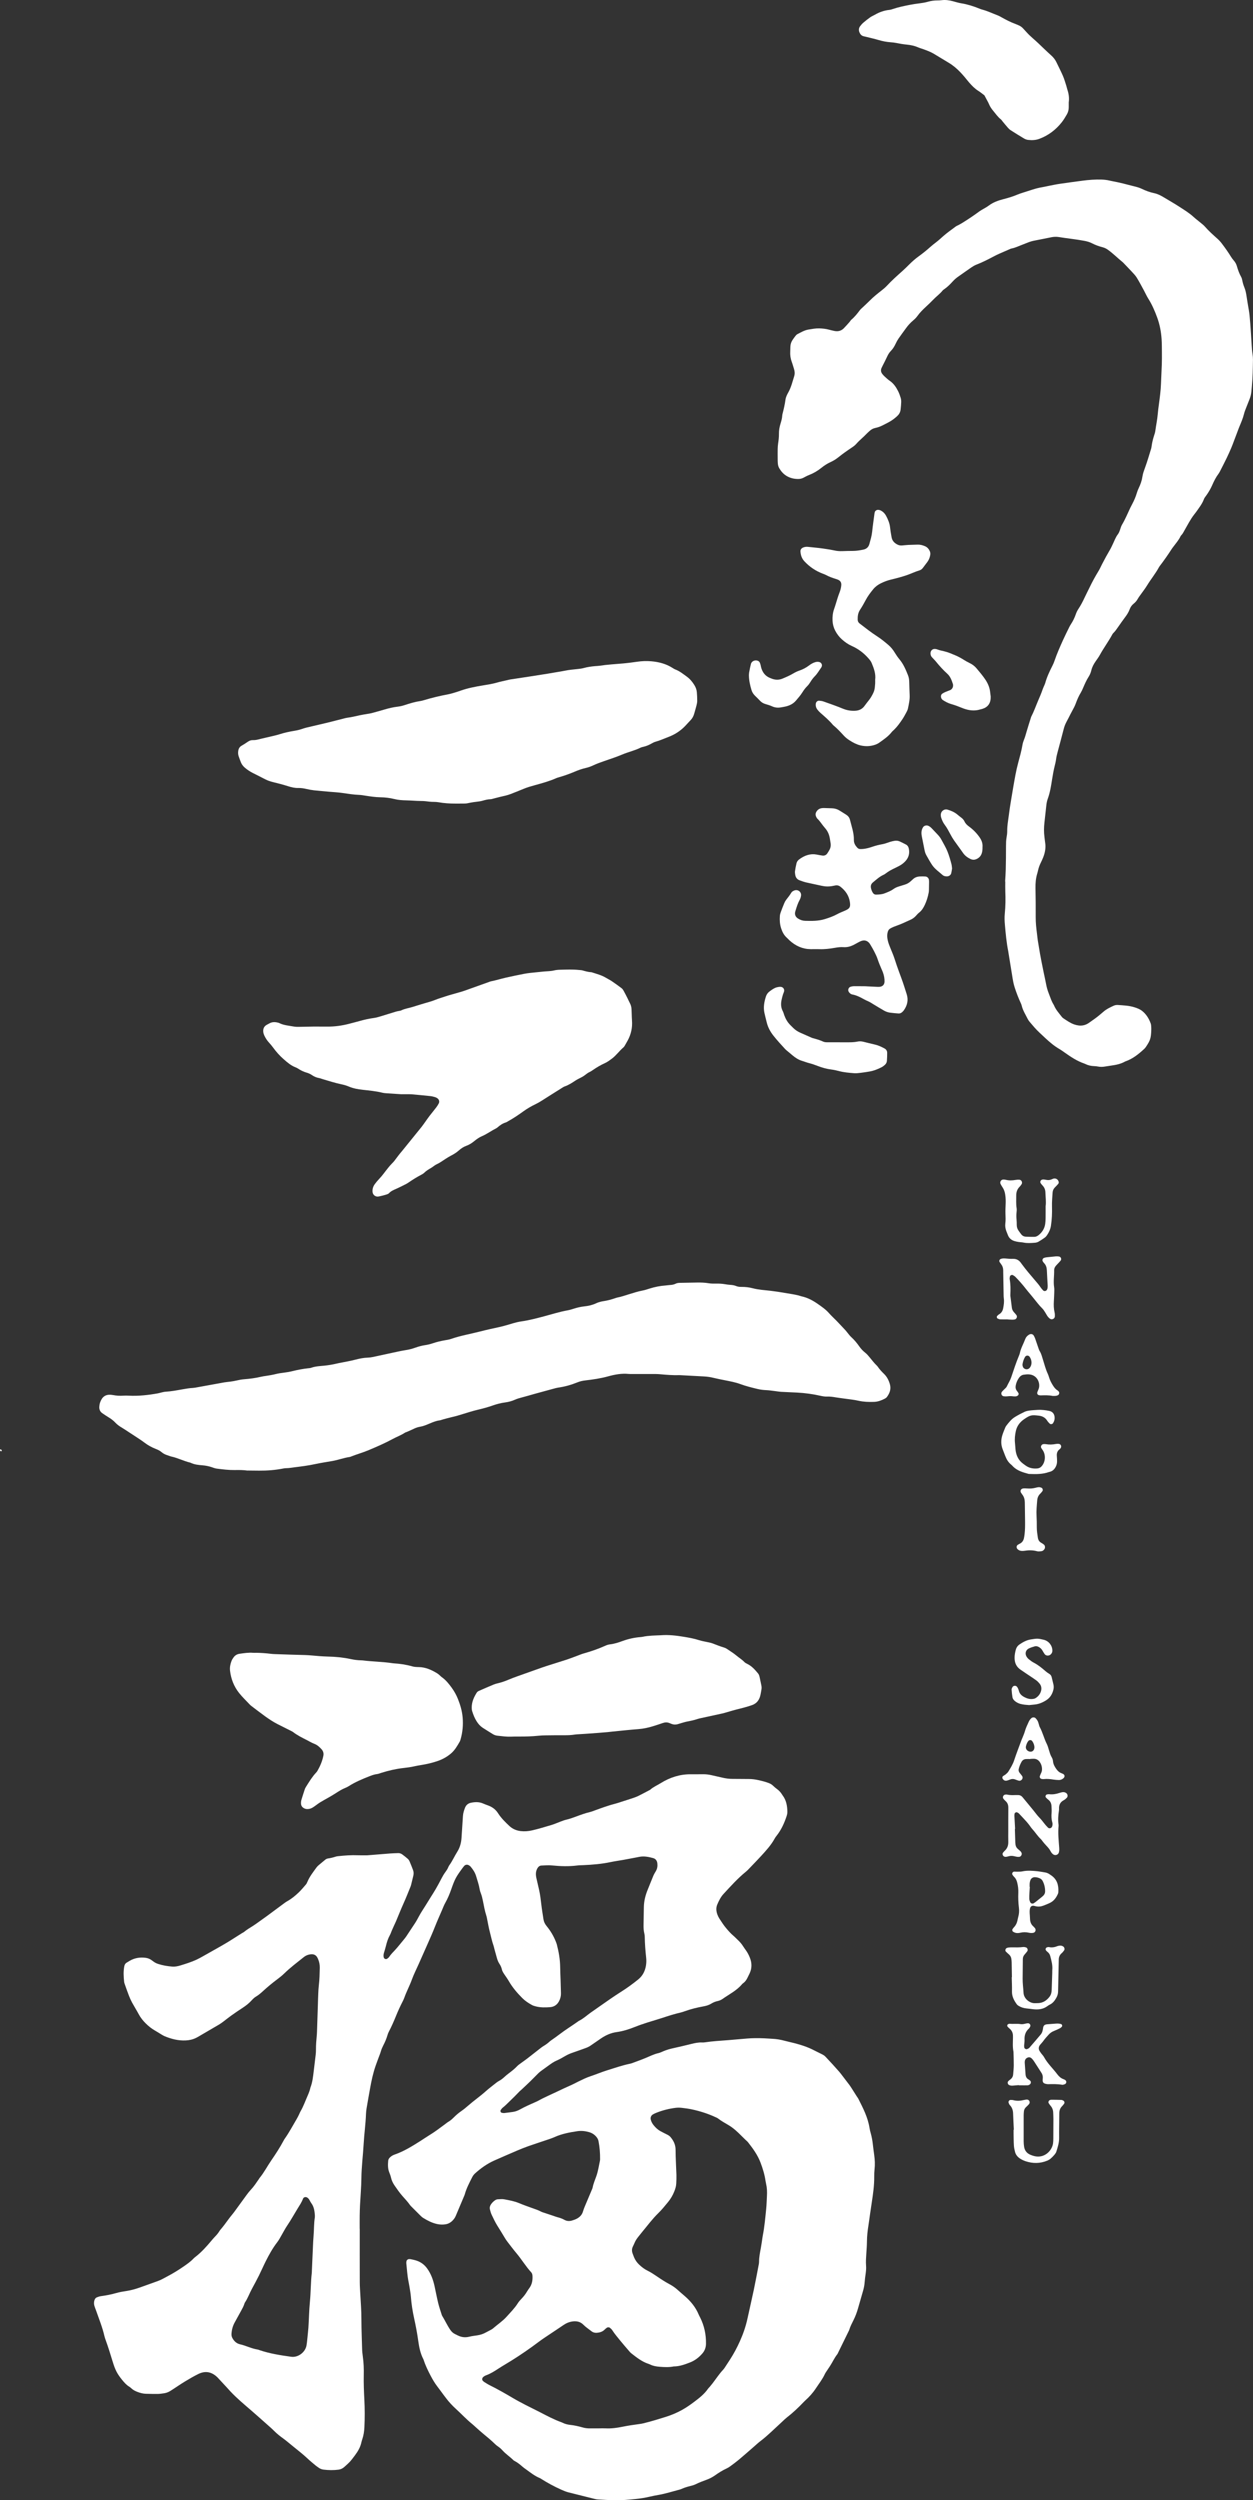
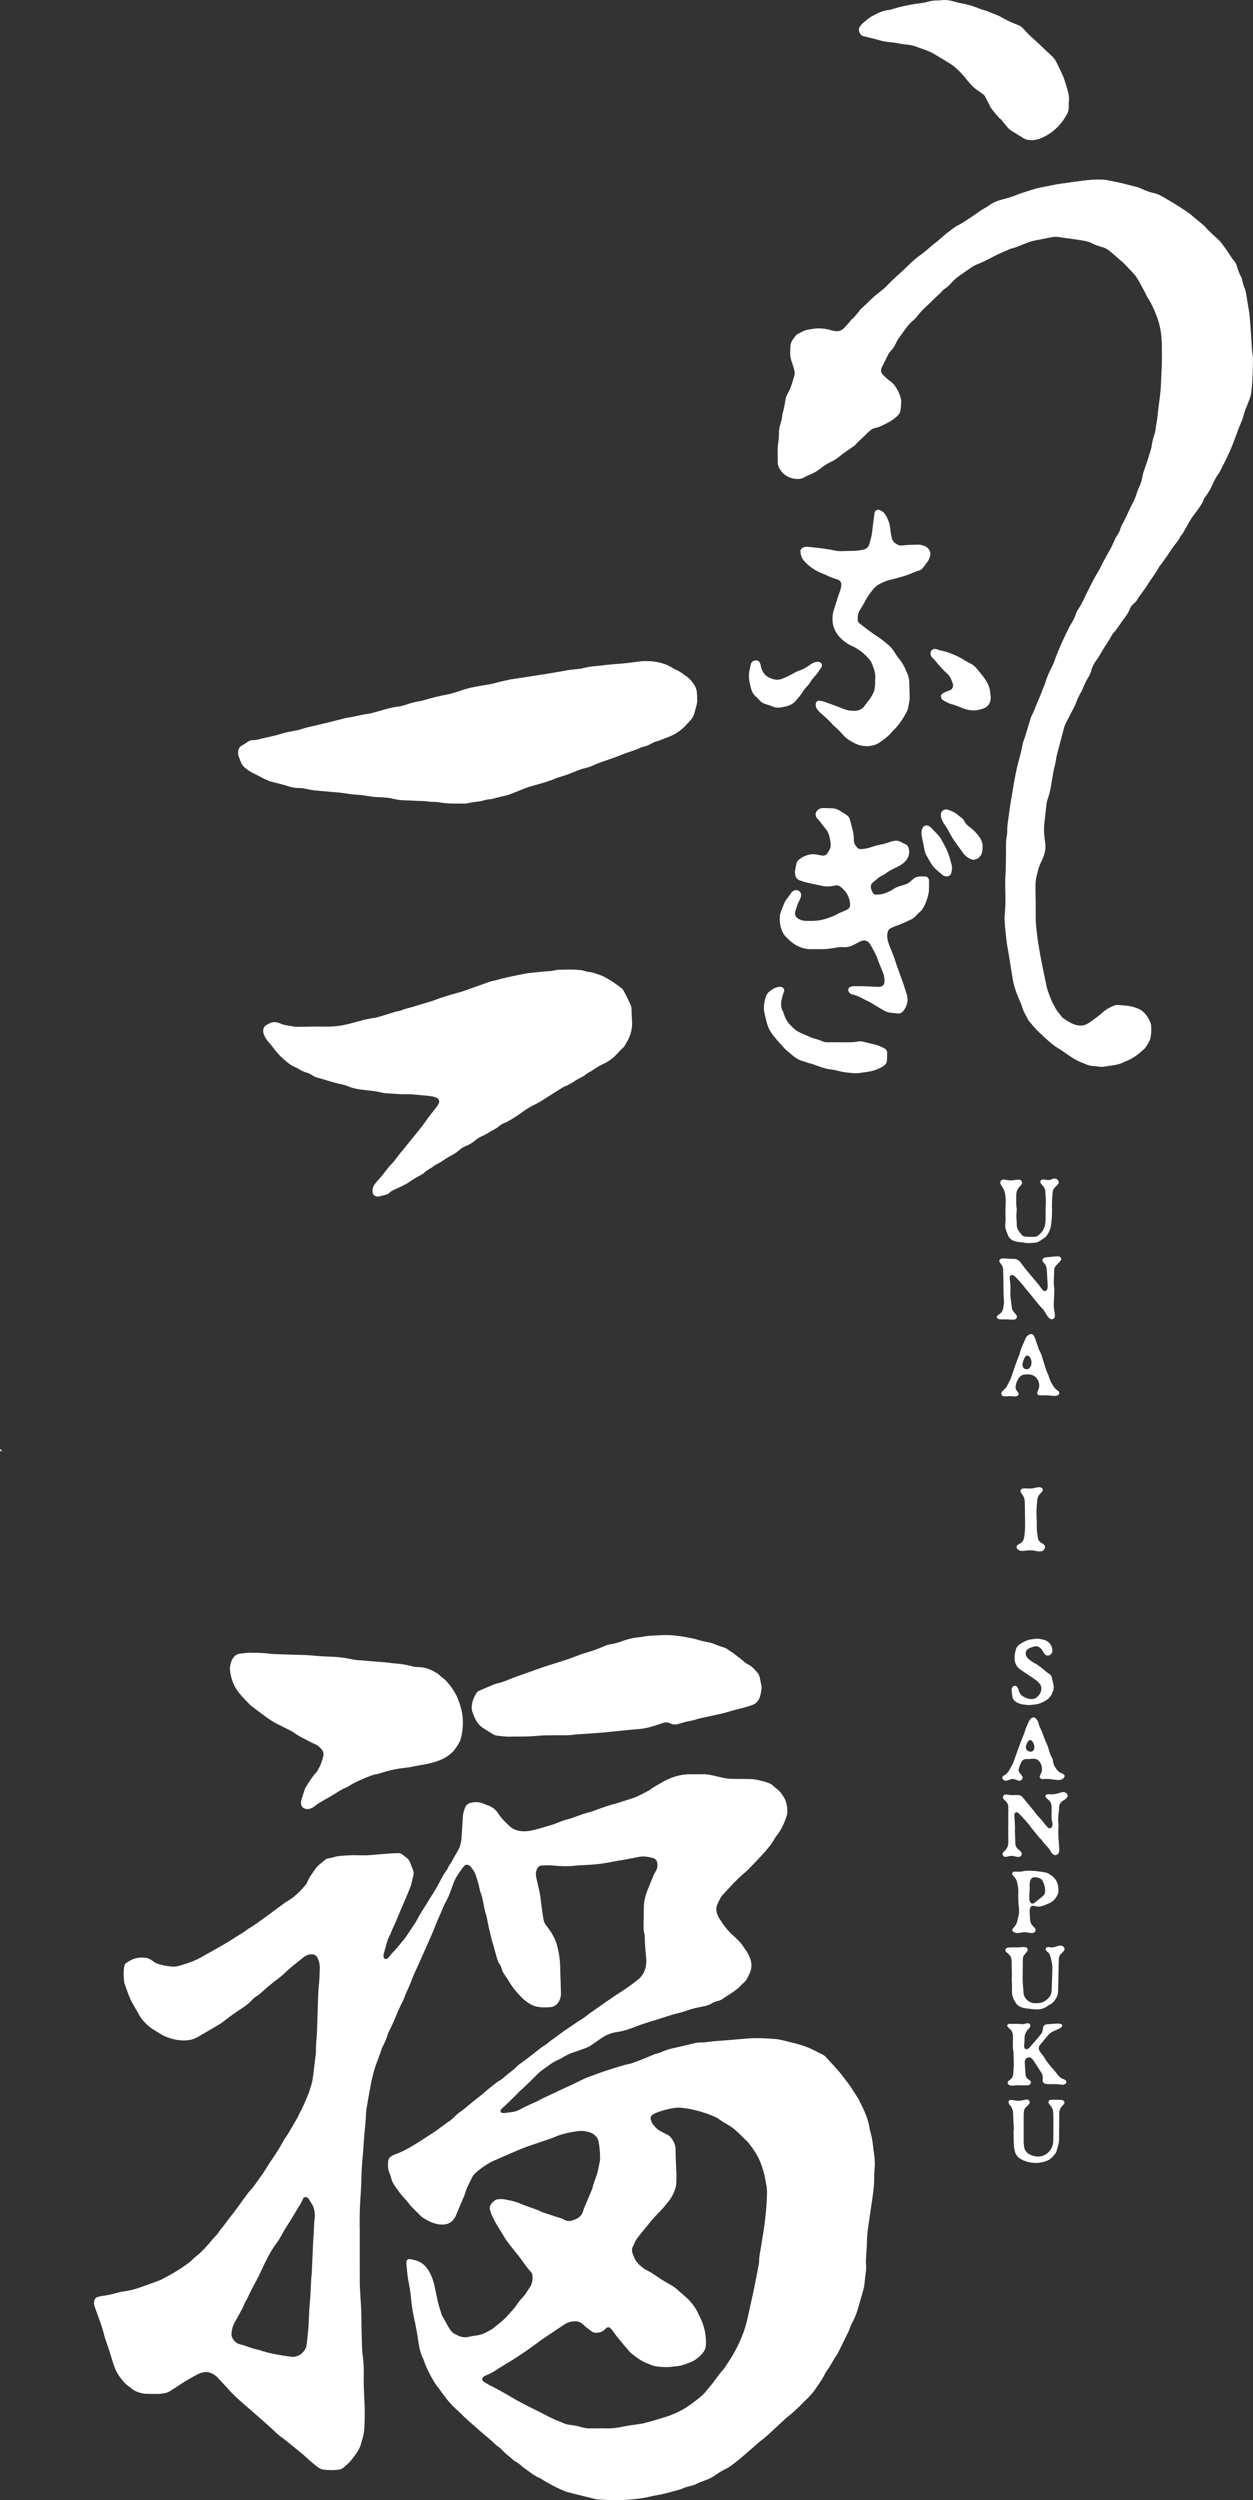
<svg xmlns="http://www.w3.org/2000/svg" id="_レイヤー_2" width="103.362" height="206.207" viewBox="0 0 103.362 206.207">
  <rect x="0" y="0" width="103.362" height="206.207" fill="#333333" stroke="none" />
  <g id="_レイヤー_1-2">
    <path d="m29.676,183.822c0,1.466-.003,2.932.002,4.398.001.358.03.717.049,1.075.034.657.09,1.313.086,1.972-.002.464.015.927.026,1.391.008.329.024.658.03.987.004.24.026.477.061.714.074.504.088,1.014.077,1.522-.014.674.013,1.346.049,2.019.04.763.041,1.525.004,2.288-.016.331-.064.654-.168.969-.028.085-.058.171-.076.258-.083.406-.285.752-.529,1.079-.409.548-.411.545-.874.959-.139.124-.29.205-.475.23-.418.056-.836.05-1.253-.003-.136-.017-.262-.062-.374-.141-.098-.069-.198-.135-.29-.211-.218-.182-.439-.362-.645-.556-.382-.359-.796-.68-1.202-1.01-.151-.123-.3-.247-.451-.369-.116-.094-.232-.189-.353-.276-.268-.191-.526-.394-.758-.63-.189-.191-.395-.366-.596-.545-.414-.368-.827-.736-1.245-1.099-.599-.519-1.211-1.024-1.755-1.602-.102-.109-.2-.223-.301-.332-.254-.275-.508-.548-.763-.822-.02-.022-.043-.042-.065-.062-.455-.419-.966-.507-1.53-.229-.375.185-.737.398-1.095.614-.333.201-.653.422-.979.634-.075.049-.151.097-.227.145-.167.106-.348.173-.544.199-.163.022-.327.049-.49.051-.329.004-.658-.005-.987-.013-.227-.006-.442-.062-.655-.139-.2-.072-.386-.161-.542-.308-.054-.051-.113-.1-.176-.138-.248-.151-.432-.368-.61-.589-.394-.489-.55-.802-.753-1.465-.188-.615-.376-1.23-.597-1.834-.036-.098-.068-.199-.091-.3-.164-.717-.443-1.396-.684-2.088-.044-.127-.099-.251-.137-.38-.048-.161-.05-.325.005-.486.035-.104.098-.19.201-.229.111-.042.227-.082.343-.097.431-.056.855-.142,1.274-.261.258-.073.526-.118.792-.158.387-.058.76-.162,1.128-.291.494-.173.985-.356,1.478-.53.284-.1.541-.255.805-.394.463-.244.909-.517,1.34-.817.283-.197.565-.39.801-.643.061-.065.134-.12.204-.175.474-.372.871-.818,1.257-1.276.096-.114.192-.23.296-.337.147-.15.284-.308.393-.488.015-.026.03-.052.05-.075.256-.293.484-.608.713-.922.149-.205.32-.395.47-.6.337-.457.667-.92,1.003-1.378.106-.144.216-.288.339-.418.259-.273.463-.587.675-.894.017-.025.028-.053.047-.076.375-.45.639-.974.97-1.454.364-.529.717-1.069,1.02-1.637.028-.053.057-.106.091-.154.374-.525.671-1.097,1-1.649.069-.115.126-.238.186-.358.04-.08.068-.167.114-.244.244-.414.401-.868.594-1.305.091-.206.173-.414.222-.634.003-.015.005-.03.011-.044.17-.438.213-.9.27-1.36.055-.445.11-.891.16-1.337.017-.148.024-.298.023-.448-.001-.36.025-.717.061-1.075.025-.253.028-.507.037-.761.022-.628.041-1.256.061-1.884.009-.284.015-.568.029-.852.011-.239.02-.479.049-.716.058-.476.066-.955.076-1.433.005-.242-.036-.477-.131-.701-.023-.055-.048-.11-.078-.162-.098-.171-.249-.255-.443-.257-.074-.001-.149.009-.222.025-.163.036-.312.106-.442.21-.548.439-1.112.86-1.616,1.353-.181.177-.383.335-.586.487-.395.297-.776.61-1.14.944-.188.172-.378.341-.598.471-.13.077-.24.178-.341.29-.221.246-.476.452-.754.632-.326.211-.647.432-.964.657-.207.147-.403.309-.607.462-.119.089-.239.181-.367.257-.541.321-1.085.636-1.628.952-.09.053-.18.107-.274.153-.271.136-.556.201-.863.216-.614.031-1.187-.119-1.745-.348-.096-.04-.185-.098-.275-.151-.167-.1-.33-.207-.499-.303-.289-.163-.545-.365-.78-.599-.225-.223-.42-.464-.571-.744-.177-.329-.377-.646-.556-.974-.1-.183-.185-.376-.261-.57-.115-.292-.217-.59-.322-.886-.03-.084-.064-.17-.074-.258-.048-.432-.072-.865.016-1.296.025-.123.083-.223.194-.288.09-.053.178-.111.269-.162.406-.23.842-.296,1.301-.234.166.023.319.081.457.175.074.05.146.105.218.157.11.08.232.134.361.176.372.121.756.182,1.144.215.226.019.447-.024.664-.089.458-.139.915-.282,1.35-.483.19-.088.372-.192.555-.294.496-.278.991-.557,1.485-.838.169-.096.336-.196.502-.295.09-.053.179-.109.268-.165.152-.095.303-.192.454-.288.164-.104.328-.208.493-.311.051-.032.11-.052.155-.09.23-.194.49-.343.742-.503.176-.112.345-.237.516-.358.207-.147.415-.293.62-.444.482-.355.961-.713,1.442-1.068.084-.062.171-.122.262-.173.342-.191.643-.44.924-.707.216-.206.408-.437.603-.664.057-.066.094-.153.129-.235.184-.431.473-.796.744-1.171.052-.072.118-.135.186-.193.17-.146.345-.287.517-.43.07-.059.147-.104.238-.117.223-.031.44-.086.654-.156.056-.019.117-.026.176-.033.551-.06,1.102-.099,1.657-.076.224.009.449.004.673.005.03 0.0.06.001.09-.002.626-.051,1.252-.104,1.878-.151.223-.017.448-.022.671-.03.124-.004.238.037.336.109.156.116.31.235.455.364.065.058.117.139.151.219.101.233.192.471.283.708.061.159.059.321.017.485-.059.232-.112.465-.169.698-.014.058-.03.116-.052.171-.187.456-.366.917-.568,1.366-.221.491-.421.991-.628,1.488-.052.124-.112.244-.168.367-.062.136-.124.272-.183.409-.053.124-.091.255-.157.372-.162.291-.259.603-.335.925-.044.189-.109.373-.162.56-.032.116-.042.234-.015.355.028.121.18.188.283.116.06-.043.124-.089.164-.149.143-.213.321-.394.496-.578.113-.119.217-.247.322-.374.134-.161.267-.322.399-.485.066-.081.133-.162.191-.249.241-.361.48-.723.718-1.085.123-.187.229-.384.335-.582.161-.303.357-.588.538-.88.142-.229.283-.457.425-.686.142-.229.29-.454.424-.687.164-.285.322-.574.471-.867.096-.187.202-.367.327-.535.089-.12.172-.244.229-.384.022-.055.048-.111.083-.159.257-.352.43-.753.661-1.12.222-.352.325-.736.352-1.145.039-.597.081-1.194.116-1.791.014-.243.085-.47.171-.694.088-.227.261-.369.494-.415.341-.068.683-.082,1.013.069.136.062.279.109.418.162.331.125.601.321.795.626.259.406.603.745.952,1.07.253.236.577.373.929.412.314.035.623.012.935-.06.54-.124,1.068-.289,1.599-.445.258-.076.503-.191.756-.284.154-.057.309-.118.468-.154.279-.064.544-.161.811-.26.379-.14.757-.281,1.152-.372.116-.027.227-.073.34-.114.59-.215,1.179-.434,1.789-.587.159-.04.314-.098.471-.148.327-.105.656-.208.982-.318.141-.048.281-.102.414-.168.294-.147.584-.303.876-.456.026-.014.057-.024.079-.043.258-.234.581-.366.872-.547.766-.477,1.596-.743,2.506-.732.329.004.658-.001.988-.003.241-.002.477.026.712.082.291.069.584.13.875.199.278.066.558.103.844.103.449-.001.898.01,1.347.01.256-0.0.506.031.756.086.307.067.612.14.905.256.114.045.214.104.304.185.112.099.22.203.341.29.186.133.334.298.451.493.008.013.015.026.024.038.307.4.385.866.395,1.353.003.137-.031.266-.074.395-.192.571-.44,1.112-.818,1.587-.056.07-.11.143-.152.222-.296.544-.712.996-1.126,1.448-.313.342-.637.673-.958,1.008-.093.097-.185.197-.289.281-.677.548-1.256,1.196-1.845,1.832-.237.255-.391.567-.524.884-.114.271-.086.559.017.834.042.111.096.221.16.32.171.263.338.528.541.77.193.23.387.454.617.647.126.106.236.229.357.341.177.163.331.344.459.549.071.114.152.222.23.332.13.184.232.385.314.594.174.439.176.875-.032,1.306-.059.121-.12.241-.179.362-.08.164-.184.308-.331.418-.036.027-.074.053-.102.087-.44.529-1.055.828-1.603,1.214-.122.086-.26.149-.409.18-.193.04-.37.113-.538.217-.193.12-.408.18-.631.221-.53.097-1.054.221-1.56.407-.098.036-.198.071-.299.095-.525.121-1.038.283-1.549.453-.397.132-.801.244-1.201.371-.356.113-.709.234-1.057.373-.486.194-.985.353-1.508.425-.469.065-.889.254-1.278.517-.285.193-.569.387-.85.585-.136.096-.284.165-.44.22-.352.125-.703.256-1.057.375-.228.077-.445.174-.651.298-.218.13-.44.254-.674.355-.234.101-.443.249-.649.399-.206.149-.414.295-.618.447-.084.062-.166.128-.24.201-.224.22-.44.448-.665.667-.236.229-.477.453-.717.678-.054.051-.116.095-.167.149-.266.283-.545.554-.825.824-.183.177-.358.359-.56.516-.069.053-.12.132-.171.204-.049.07.005.202.089.218.072.014.149.029.221.021.238-.026.475-.061.712-.093.226-.031.433-.123.629-.232.393-.219.807-.393,1.216-.577.055-.025.111-.045.163-.075.522-.293,1.075-.524,1.614-.783.391-.188.783-.372,1.18-.546.192-.084.375-.187.563-.279.336-.164.669-.331,1.026-.449.455-.149.896-.34,1.352-.482.628-.196,1.251-.412,1.896-.548.059-.012.117-.026.173-.047.378-.142.759-.275,1.131-.431.344-.145.678-.313,1.047-.398.144-.033.281-.102.419-.16.263-.11.534-.189.814-.249.497-.107.991-.227,1.485-.349.292-.072.583-.135.886-.121.074.003.15.001.224-.01.637-.097,1.28-.131,1.921-.181.522-.041,1.043-.091,1.565-.134.478-.04.957-.037,1.435-.017.224.009.448.029.672.04.33.017.653.07.973.157.26.07.524.125.784.191.188.048.375.101.561.158.157.048.313.101.467.159.153.059.305.121.453.193.269.13.533.271.803.4.123.059.237.127.33.227.194.207.389.414.581.624.181.199.36.4.538.602.069.078.132.162.196.244.218.285.438.569.653.856.071.095.135.197.199.297.137.214.271.43.408.644.04.063.091.12.124.187.39.775.792,1.545.926,2.418.022.147.06.293.101.437.086.303.14.612.174.925.031.282.069.564.108.846.057.402.076.803.03,1.208-.022.193-.028.388-.026.582.008.737-.099,1.462-.209,2.186-.047.31-.093.621-.138.932-.047.326-.087.652-.139.977-.066.414-.109.829-.114,1.25-.004.344-.029.687-.053,1.03-.022.329-.046.656-.02.986.018.225-.005.448-.036.671-.031.222-.063.445-.079.668-.017.24-.06.475-.126.706-.143.503-.289,1.006-.434,1.509-.091.317-.209.623-.355.92-.132.268-.275.532-.36.821-.013.043-.036.082-.056.122-.276.564-.553,1.128-.829,1.691-.033.067-.059.14-.104.198-.233.296-.385.64-.588.954-.081.126-.167.248-.248.374-.065.1-.138.198-.188.305-.195.425-.485.788-.739,1.175-.249.379-.548.708-.883,1.008-.044.04-.087.083-.128.126-.434.455-.889.887-1.388,1.272-.118.091-.224.198-.334.3-.318.295-.633.593-.952.887-.286.263-.576.522-.887.757-.202.153-.387.33-.579.496-.396.343-.787.69-1.188,1.026-.229.192-.471.369-.712.546-.096.071-.198.137-.306.186-.342.156-.658.356-.963.572-.223.158-.461.277-.715.369-.295.107-.589.217-.871.358-.145.072-.308.117-.467.155-.219.053-.433.118-.64.207-.069.029-.138.061-.21.08-.579.148-1.149.335-1.739.439-.236.042-.472.084-.704.14-.394.095-.792.159-1.194.199-.566.056-1.132.116-1.701.105-.478-.009-.957-.039-1.434-.068-.118-.007-.236-.04-.352-.068-.682-.17-1.364-.342-2.046-.512-.204-.051-.395-.131-.588-.216-.604-.267-1.179-.584-1.736-.936-.013-.008-.025-.017-.039-.023-.436-.175-.797-.469-1.173-.74-.085-.061-.172-.12-.251-.189-.214-.187-.433-.369-.689-.498-.026-.013-.054-.029-.074-.05-.286-.285-.63-.506-.901-.807-.111-.123-.231-.232-.369-.324-.099-.065-.191-.144-.276-.227-.301-.293-.623-.559-.947-.825-.22-.18-.428-.374-.641-.562-.09-.079-.175-.164-.268-.239-.479-.385-.893-.84-1.347-1.251-.301-.273-.572-.566-.815-.888-.063-.084-.127-.166-.19-.25-.178-.24-.353-.483-.535-.72-.211-.274-.381-.569-.543-.875-.231-.438-.444-.88-.595-1.352-.256-.484-.358-1.014-.432-1.548-.087-.623-.204-1.239-.34-1.853-.13-.585-.218-1.176-.265-1.774-.011-.149-.032-.297-.056-.445-.043-.266-.084-.532-.138-.796-.103-.5-.127-1.009-.183-1.514-.006-.058.006-.119.017-.177.014-.079.114-.161.194-.162.045-.001.091-.005.134.004.161.035.324.065.48.115.367.117.662.334.89.648.324.445.502.95.618,1.48.102.468.189.939.303,1.403.078.319.189.63.286.944.009.028.019.057.035.083.237.381.418.794.675,1.164.096.139.211.252.361.328.08.041.161.079.241.12.305.156.62.197.957.112.217-.055.442-.079.663-.113.254-.038.494-.115.718-.243.104-.059.213-.109.318-.167.091-.051.19-.096.267-.164.37-.325.788-.595,1.119-.966.319-.356.66-.693.917-1.102.087-.138.199-.263.313-.381.179-.184.332-.384.461-.605.06-.103.133-.199.201-.297.207-.296.261-.631.241-.983-.006-.106-.034-.212-.106-.291-.447-.486-.783-1.057-1.207-1.562-.26-.309-.502-.632-.749-.952-.082-.106-.158-.218-.226-.334-.198-.335-.403-.664-.61-.994-.182-.29-.327-.605-.475-.915-.064-.134-.099-.282-.137-.426-.04-.153-.001-.296.088-.426.086-.125.19-.231.313-.318.074-.053.157-.093.248-.096.179-.005.363-.03.536.003.41.078.823.149,1.214.313.358.15.726.28,1.091.411.253.091.51.171.748.302.065.035.14.053.21.076.269.09.539.179.808.269.099.033.197.074.298.1.204.052.402.116.586.22.208.118.429.123.652.052.128-.04.258-.084.375-.146.245-.131.43-.318.509-.597.041-.143.096-.283.153-.421.19-.456.383-.909.575-1.364.023-.055.053-.11.064-.167.063-.341.204-.656.317-.981.143-.412.202-.843.293-1.266.006-.029.008-.059.008-.089.005-.51-.031-1.016-.131-1.517-.027-.135-.093-.251-.182-.355-.16-.188-.359-.315-.596-.382-.32-.091-.646-.126-.977-.076-.637.096-1.268.214-1.862.481-.231.104-.475.18-.716.262-.481.164-.966.319-1.445.488-.31.11-.616.232-.919.361-.633.27-1.264.544-1.893.823-.594.263-1.116.636-1.596,1.069-.101.091-.179.2-.24.322-.229.454-.468.904-.604,1.398-.008.029-.018.057-.03.085-.238.565-.477,1.13-.715,1.695-.065.154-.16.286-.279.403-.166.163-.362.265-.592.296-.223.03-.444.023-.668-.026-.417-.091-.787-.282-1.144-.503-.088-.054-.166-.127-.24-.2-.235-.231-.466-.465-.698-.698-.053-.053-.11-.103-.152-.164-.188-.272-.418-.508-.634-.756-.236-.272-.442-.566-.644-.862-.136-.199-.238-.412-.291-.651-.032-.145-.087-.286-.142-.424-.127-.317-.119-.644-.087-.973.011-.108.071-.196.148-.27.11-.105.239-.181.382-.23.77-.265,1.454-.696,2.137-1.127.24-.152.473-.316.716-.463.449-.272.866-.588,1.286-.9.096-.071.188-.151.29-.21.17-.099.314-.228.452-.366.191-.191.394-.365.617-.519.196-.136.383-.288.562-.446.46-.405.967-.753,1.425-1.162.289-.259.602-.493.906-.735.07-.056.147-.104.225-.147.159-.086.3-.195.432-.318.11-.102.225-.197.344-.287.25-.19.499-.381.716-.611.081-.086.182-.154.278-.225.18-.134.366-.259.544-.396.367-.283.73-.572,1.096-.857.083-.064.166-.128.256-.181.181-.107.35-.229.505-.372.022-.02.044-.041.069-.058.509-.342.982-.734,1.496-1.068.251-.163.495-.336.742-.504.037-.025.071-.057.111-.076.354-.172.638-.442.954-.668.255-.182.514-.36.772-.54.282-.197.562-.397.846-.59.297-.202.593-.405.897-.595.495-.31.965-.655,1.419-1.021.354-.285.552-.662.632-1.105.04-.222.049-.446.025-.671-.063-.58-.111-1.162-.118-1.746-.001-.089-.013-.18-.034-.266-.058-.235-.069-.473-.065-.713.007-.494.014-.987.025-1.481.011-.5.133-.976.324-1.436.155-.373.298-.751.455-1.123.058-.137.136-.266.212-.394.12-.203.149-.421.121-.649-.026-.213-.142-.369-.348-.425-.361-.099-.729-.174-1.107-.108-.133.023-.264.052-.397.077-.323.061-.646.124-.97.182-.339.06-.68.105-1.017.176-.749.159-1.509.222-2.272.256-.164.007-.33.006-.493.027-.687.088-1.374.066-2.06-.002-.3-.03-.598-.006-.896.007-.147.006-.25.089-.324.211-.095.158-.138.329-.134.514.005.181.05.355.091.529.062.262.124.524.181.787.082.381.131.766.174,1.153.047.416.117.829.18,1.243.032.212.123.39.262.559.324.395.584.832.769,1.31.027.07.054.14.073.212.158.61.266,1.227.273,1.86.004.344.022.688.033,1.031.012.374.023.748.032,1.121.006.229-.048.446-.153.648-.157.3-.398.475-.744.502-.39.03-.778.037-1.16-.059-.115-.029-.234-.061-.337-.118-.289-.159-.564-.339-.799-.575-.424-.426-.811-.879-1.112-1.402-.112-.194-.247-.375-.371-.561-.083-.125-.166-.251-.199-.4-.036-.163-.102-.31-.195-.449-.1-.15-.166-.318-.215-.492-.068-.245-.137-.49-.204-.735-.024-.086-.037-.177-.067-.261-.138-.381-.212-.779-.316-1.169-.085-.318-.137-.643-.204-.966-.025-.117-.041-.237-.078-.35-.129-.4-.202-.813-.283-1.223-.044-.22-.095-.438-.178-.648-.038-.097-.072-.198-.089-.301-.059-.371-.185-.724-.29-1.082-.09-.309-.263-.569-.468-.809-.038-.044-.092-.076-.143-.106-.122-.072-.278-.051-.37.051-.05.055-.096.114-.141.174-.547.744-.634.903-.939,1.773-.134.382-.288.753-.488,1.106-.11.194-.187.407-.276.613-.195.453-.399.903-.579,1.362-.175.446-.368.884-.562,1.321-.261.588-.521,1.176-.782,1.763-.188.424-.401.839-.558,1.273-.184.507-.441.982-.621,1.49-.035.098-.08.194-.127.287-.199.386-.381.779-.544,1.181-.186.457-.381.91-.612,1.347-.049.092-.083.193-.112.292-.085.288-.203.563-.342.829-.083.16-.152.323-.202.497-.049.172-.12.338-.182.506-.082.225-.168.448-.246.674-.212.609-.346,1.238-.459,1.872-.097.545-.196,1.089-.287,1.635-.027.162-.044.327-.05.491-.029.808-.145,1.609-.19,2.415-.053.956-.179,1.905-.189,2.865-.008.732-.075,1.464-.112,2.196-.015.299-.024.598-.028.897-.005.359-.001.718-.001,1.077h.01Zm19.786,16.46v-.005c.165,0,.329-.007.493.001.467.025.926-.037,1.381-.13.469-.096.943-.165,1.417-.228.103-.014.207-.03.309-.055.625-.152,1.24-.339,1.853-.532.472-.149.924-.338,1.358-.58.354-.198.683-.428,1.006-.672.418-.316.829-.637,1.13-1.075.042-.061.102-.11.149-.167.077-.092.152-.184.226-.279.292-.378.55-.782.881-1.131.061-.065.109-.143.158-.217.132-.2.262-.401.392-.601.318-.49.591-1.005.829-1.538.269-.602.482-1.222.621-1.869.17-.789.355-1.575.521-2.366.144-.688.271-1.379.404-2.069.014-.073.027-.148.026-.222-.002-.392.079-.772.149-1.155.043-.235.075-.472.112-.709.016-.103.028-.208.048-.31.141-.72.203-1.45.278-2.179.037-.357.042-.716.063-1.075.02-.345.008-.688-.073-1.026-.017-.073-.031-.146-.042-.22-.074-.521-.227-1.02-.413-1.511-.236-.625-.62-1.157-1.028-1.674-.064-.081-.15-.146-.225-.219-.107-.104-.214-.208-.319-.314-.327-.33-.664-.647-1.067-.885-.296-.175-.597-.34-.87-.551-.069-.054-.158-.084-.239-.122-.613-.283-1.255-.484-1.914-.626-.277-.059-.56-.097-.842-.129-.162-.018-.33-.021-.492-.001-.566.072-1.116.21-1.645.428-.083.034-.164.074-.241.12-.149.087-.216.256-.174.425.044.178.13.335.246.474.154.185.324.353.538.47.184.1.37.195.558.287.109.054.21.115.288.209.256.306.418.635.418,1.056-.001.687.049,1.374.07,2.062.007.239-.004.478-.015.717-.01.226-.079.439-.162.649-.128.324-.302.619-.522.885-.256.311-.51.627-.798.907-.495.482-.901,1.038-1.342,1.565-.115.138-.227.278-.336.42-.072.095-.144.192-.199.296-.077.145-.132.302-.208.447-.114.216-.107.429-.015.648.035.083.061.169.095.252.099.238.242.443.431.622.209.197.433.368.69.494.256.126.493.281.728.441.346.236.695.468,1.065.665.252.134.486.291.697.486.187.172.384.333.575.5.491.427.898.917,1.151,1.525.034.083.079.161.119.241.343.682.495,1.404.484,2.167-.005.317-.105.584-.312.817-.281.318-.604.57-1.008.726-.435.169-.867.328-1.341.329-.385.078-.771.059-1.161.027-.273-.022-.533-.061-.779-.184-.053-.027-.111-.045-.167-.065-.535-.181-.967-.528-1.404-.869-.047-.036-.088-.081-.127-.127-.263-.306-.531-.609-.784-.923-.225-.279-.459-.552-.653-.855-.047-.073-.12-.132-.187-.19-.064-.055-.187-.057-.253-.008-.06.044-.12.09-.171.143-.177.183-.399.255-.645.275-.172.014-.327-.024-.462-.133-.221-.177-.462-.329-.663-.534-.236-.24-.534-.312-.865-.272-.289.035-.545.143-.784.308-.406.28-.821.547-1.23.823-.26.175-.524.346-.774.535-.741.559-1.504,1.085-2.291,1.576-.355.222-.72.428-1.07.657-.314.205-.628.405-.982.536-.112.041-.218.097-.301.19-.053.06-.066.193-.014.25.04.044.081.09.131.121.152.095.303.194.464.273.657.326,1.293.69,1.923,1.063.334.198.679.379,1.024.558.385.2.777.384,1.162.584.597.31,1.19.628,1.826.855.014.005.027.012.041.019.203.101.418.163.643.186.359.037.708.118,1.053.216.203.058.41.079.621.075.254-.005.508-.001.763-.001Zm-23.487-17.573c-.026-.29-.048-.679-.298-1.009-.071-.095-.116-.209-.181-.309-.032-.049-.077-.091-.122-.128-.128-.103-.325-.07-.38.078-.111.298-.288.557-.453.824-.282.458-.54.931-.842,1.377-.167.247-.306.513-.455.772-.12.207-.227.421-.374.611-.376.487-.674,1.024-.949,1.572-.194.387-.366.786-.559,1.174-.187.374-.387.742-.586,1.11-.2.368-.336.767-.572,1.117-.025.036-.037.082-.051.124-.065.201-.166.384-.268.567-.174.314-.344.63-.519.943-.164.293-.248.607-.269.941-.008.123.01.237.068.347.14.264.344.459.638.525.497.112.953.359,1.46.433.044.006.085.027.128.042.854.292,1.741.43,2.63.553.564.078,1.152-.36,1.26-.917.034-.176.048-.355.068-.534.023-.208.042-.416.062-.624.01-.104.022-.208.029-.312.048-.716.055-1.434.125-2.149.077-.788.064-1.583.154-2.371.007-.059.005-.119.008-.179.028-.642.055-1.285.085-1.927.015-.314.026-.628.053-.94.044-.521.026-1.047.109-1.565.002-.015 0-.03 0-.143Z" fill="#fff" stroke-width="0" />
    <path d="m82.915,72.701c.018-.328.044-.657.051-.985.014-.643.023-1.286.021-1.929-.001-.24.005-.477.046-.715.031-.176.056-.356.054-.535-.004-.422.069-.834.126-1.249.031-.222.059-.445.091-.666.028-.192.061-.384.092-.576.064-.384.125-.768.193-1.151.117-.663.225-1.326.402-1.978.133-.49.269-.98.355-1.482.025-.146.069-.292.126-.429.087-.208.143-.424.206-.64.121-.416.255-.829.384-1.243.229-.439.39-.906.584-1.36.124-.289.252-.575.351-.874.033-.099.078-.194.118-.291.034-.083.079-.163.103-.248.14-.508.361-.981.6-1.448.068-.133.127-.271.174-.412.197-.582.447-1.142.699-1.701.159-.354.336-.701.506-1.05.039-.08.082-.16.131-.235.175-.263.313-.544.416-.843.054-.157.125-.303.217-.442.199-.3.364-.618.515-.945.126-.272.267-.536.396-.806.226-.473.477-.931.75-1.378.109-.178.191-.372.287-.558.212-.413.434-.819.67-1.219.083-.141.147-.294.22-.442.132-.268.227-.557.41-.796.188-.245.204-.562.358-.819.261-.438.452-.91.67-1.369.051-.108.108-.213.164-.319.155-.291.285-.592.378-.91.042-.143.098-.283.162-.417.144-.299.253-.607.3-.936.039-.268.136-.517.228-.771.185-.505.332-1.023.492-1.537.022-.071.03-.147.04-.221.042-.297.114-.587.207-.872.037-.114.077-.229.093-.346.063-.474.165-.942.205-1.419.021-.253.055-.506.089-.758.077-.578.157-1.156.177-1.74.019-.538.05-1.076.068-1.614.01-.314.01-.628.007-.942-.003-.374-.001-.749-.025-1.121-.04-.599-.151-1.189-.356-1.754-.199-.548-.429-1.084-.743-1.581-.136-.214-.236-.45-.358-.673-.193-.354-.38-.713-.592-1.057-.108-.176-.259-.329-.4-.482-.233-.253-.474-.499-.712-.748-.01-.011-.02-.023-.032-.032-.419-.337-.797-.724-1.236-1.038-.136-.097-.279-.167-.442-.209-.305-.079-.601-.185-.881-.33-.201-.104-.416-.159-.639-.201-.692-.13-1.393-.195-2.086-.309-.21-.035-.417-.024-.625.018-.455.091-.909.185-1.364.271-.192.036-.378.089-.559.161-.181.072-.361.145-.543.213-.265.1-.521.228-.804.28-.072.013-.141.049-.209.079-.261.113-.522.225-.781.341-.15.067-.299.137-.445.214-.476.251-.953.501-1.458.694-.152.058-.296.144-.431.236-.359.244-.709.5-1.066.747-.174.12-.33.256-.472.412-.212.233-.433.455-.694.635-.049.034-.102.068-.139.113-.225.283-.524.49-.77.751-.195.206-.404.399-.612.593-.25.233-.496.475-.697.757-.094.132-.214.251-.339.356-.231.194-.432.412-.607.657-.2.28-.409.554-.604.837-.093.135-.172.281-.241.429-.102.22-.224.424-.394.596-.139.141-.235.306-.316.485-.11.245-.239.483-.359.724-.033.067-.068.133-.098.202-.079.183-.049.352.074.504.056.07.116.138.183.197.133.12.263.247.411.347.322.218.531.524.7.861.087.173.153.358.21.543.035.112.05.235.047.353-.006.209-.029.418-.051.626-.023.218-.129.396-.289.543-.2.182-.414.345-.651.475-.196.108-.398.208-.599.308-.175.087-.36.148-.551.188-.18.038-.336.123-.469.249-.076.072-.159.138-.23.214-.275.296-.599.541-.865.847-.106.122-.243.222-.38.313-.374.249-.741.506-1.091.788-.198.16-.414.294-.647.401-.274.125-.526.285-.759.474-.316.257-.663.458-1.044.604-.153.059-.296.143-.442.218-.136.07-.279.1-.432.1-.336-0-.647-.07-.942-.243-.269-.158-.46-.378-.615-.637-.078-.131-.113-.277-.123-.428-.009-.119-.01-.239-.01-.359-.002-.269-.005-.538 0-.807.003-.149.013-.299.035-.446.041-.267.072-.534.068-.804-.005-.287.047-.566.131-.839.066-.215.128-.43.141-.656.003-.045.009-.09.02-.133.101-.391.194-.783.247-1.185.03-.224.136-.429.245-.624.229-.41.332-.864.472-1.304.065-.205.054-.413-.015-.618-.062-.184-.107-.374-.176-.556-.108-.285-.151-.577-.132-.88.008-.134.006-.269.012-.404.008-.199.07-.382.182-.547.076-.111.152-.222.236-.327.046-.057.101-.117.165-.149.292-.149.574-.322.907-.377.295-.049.589-.106.891-.097.27.007.537.034.799.105.159.043.319.084.48.113.283.052.538-.018.743-.223.168-.169.324-.351.483-.53.05-.056.082-.129.138-.176.278-.232.5-.513.715-.801.035-.048.082-.087.125-.129.228-.216.463-.425.683-.649.306-.31.645-.579.987-.846.154-.12.302-.245.434-.387.388-.417.81-.796,1.235-1.174.212-.189.415-.388.616-.589.244-.244.503-.469.783-.671.315-.228.619-.47.909-.731.167-.15.344-.289.522-.425.203-.155.388-.327.578-.496.324-.288.683-.531,1.029-.793.07-.053.159-.082.238-.125.118-.065.236-.13.35-.201.47-.292.929-.601,1.374-.93.048-.035.1-.066.151-.097.205-.124.422-.231.613-.373.369-.276.787-.423,1.225-.535.392-.1.778-.215,1.151-.376.137-.059.281-.102.423-.149.256-.084.513-.164.769-.246.271-.087.544-.162.826-.207.177-.029.351-.072.528-.107.308-.06.615-.127.926-.173.621-.092,1.244-.174,1.867-.257.535-.071,1.071-.113,1.611-.094.21.008.417.031.622.08.203.049.41.082.615.125.175.037.351.076.525.12.305.076.608.16.913.233.219.052.434.114.637.212.325.157.661.279,1.015.353.297.062.56.204.817.36.409.249.827.482,1.228.744.413.269.837.523,1.203.86.176.162.37.303.553.457.126.105.261.204.369.327.316.362.672.681,1.03 1.0.135.12.255.251.364.394.272.357.532.723.767,1.106.07.114.154.221.241.322.109.128.188.27.235.43.092.317.199.626.363.915.05.088.072.196.093.298.038.192.093.377.167.558.097.237.146.485.182.738.054.385.126.767.189,1.15.022.133.041.266.055.4.024.238.046.476.063.715.04.582.081,1.164.113,1.747.014.254.033.507.072.759.023.147.037.297.035.446-.012.733-.02,1.466-.09,2.196-.014.149-.027.298-.041.447-.021.225-.077.441-.164.65-.091.221-.179.444-.264.668-.064.168-.136.335-.177.508-.092.381-.25.736-.399,1.095-.057.138-.106.28-.159.42-.09.238-.179.476-.27.713-.074.196-.144.393-.227.585-.118.275-.239.548-.369.817-.176.363-.361.722-.545,1.082-.041.08-.083.161-.136.232-.218.289-.377.611-.521.94-.133.303-.299.585-.492.854-.07.097-.151.192-.191.301-.148.4-.413.727-.653,1.069-.043.061-.091.119-.137.178-.326.413-.557.884-.82,1.337-.075.129-.137.266-.243.375-.031.032-.061.068-.08.108-.148.315-.38.573-.584.849-.044.06-.092.118-.133.181-.316.491-.65.969-1.005,1.432-.018.024-.036.048-.05.075-.283.529-.669.991-.98,1.502-.178.293-.395.563-.593.844-.06.086-.125.17-.174.261-.087.161-.201.296-.344.409-.157.124-.264.283-.333.47-.089.241-.227.453-.382.657-.19.25-.366.51-.548.766-.13.183-.25.373-.414.529-.032.03-.059.068-.081.107-.312.579-.708,1.108-1.024,1.685-.1.183-.225.353-.345.524-.165.235-.3.481-.367.764-.045.19-.121.37-.227.535-.187.291-.32.608-.457.924-.053.123-.107.248-.176.362-.173.282-.304.584-.417.893-.077.212-.18.41-.29.606-.103.182-.193.371-.289.557-.062.119-.124.238-.187.357-.099.185-.177.378-.229.583-.164.637-.335,1.273-.505,1.909-.054.202-.105.404-.131.614-.022.177-.066.353-.109.527-.09.363-.157.73-.215,1.101-.085.546-.168,1.094-.359,1.618-.067.183-.102.374-.122.569-.047.461-.098.922-.152,1.383-.047.403-.053.806.001,1.208.02.148.031.298.055.445.071.427-.005.835-.161,1.231-.06.153-.131.302-.203.45-.092.189-.165.385-.212.59-.023.102-.048.204-.078.304-.118.391-.149.79-.142,1.198.014.793.025,1.586.018,2.378-.004.466.048.925.107,1.385.023.178.037.357.064.534.058.369.121.738.184,1.106.035.206.075.412.116.617.064.323.128.645.195.968.06.293.13.584.183.878.051.281.125.554.231.819.066.167.124.337.191.503.039.097.084.192.131.285.034.067.083.126.111.195.145.352.398.631.627.925.036.047.077.094.126.126.287.19.567.393.894.511.125.045.259.077.391.093.309.037.594-.042.848-.223.304-.217.617-.423.9-.668.102-.088.207-.173.309-.261.241-.209.527-.34.811-.473.11-.051.229-.075.35-.067.462.032.927.048,1.375.189.23.072.455.157.644.309.335.269.552.624.698,1.023.035.096.038.205.046.31.007.089.004.179.001.269-.024.637-.083.822-.43,1.341-.041.062-.087.123-.141.173-.464.428-.948.826-1.557,1.037-.014.005-.029.009-.042.017-.358.205-.755.278-1.157.334-.163.022-.326.046-.488.075-.194.034-.386.039-.58-0-.102-.021-.207-.031-.312-.034-.258-.008-.504-.062-.736-.177-.027-.013-.054-.027-.082-.036-.604-.203-1.123-.557-1.637-.919-.135-.095-.268-.193-.41-.275-.431-.248-.806-.568-1.168-.905-.164-.153-.327-.307-.491-.46-.296-.276-.555-.586-.815-.896-.057-.068-.108-.145-.148-.224-.178-.361-.401-.702-.494-1.101-.014-.058-.035-.115-.06-.169-.201-.435-.376-.88-.521-1.337-.045-.142-.083-.287-.113-.433-.039-.191-.067-.383-.098-.575-.101-.62-.201-1.24-.302-1.86-.005-.029-.007-.06-.013-.089-.149-.735-.214-1.48-.28-2.225-.027-.299-.037-.596-.007-.896.061-.611.068-1.224.042-1.838-.011-.269-.002-.538-.002-.808-.005-0-.01-.001-.015-.001Z" fill="#fff" stroke-width="0" />
-     <path d="m20.428,121.287c-.381-.055-.725-.05-1.07-.045-.495.007-.985-.056-1.475-.118-.132-.017-.262-.063-.388-.108-.256-.09-.517-.143-.788-.165-.343-.027-.687-.061-1.002-.219-.54-.126-1.036-.39-1.579-.506-.102-.022-.197-.071-.298-.1-.19-.054-.361-.141-.512-.27-.138-.118-.298-.19-.468-.257-.334-.131-.647-.303-.936-.523-.285-.217-.592-.404-.89-.604-.112-.075-.226-.146-.339-.22-.201-.13-.396-.269-.602-.389-.208-.122-.404-.257-.569-.433-.165-.177-.355-.318-.562-.442-.179-.108-.353-.225-.524-.345-.172-.122-.243-.297-.235-.506.009-.246.083-.474.215-.676.129-.197.324-.311.561-.328.118-.008.24.001.356.024.281.054.562.071.848.05.149-.011.299-.007.448 0.0.812.043,1.613-.048,2.41-.192.103-.019.203-.053.305-.075.102-.022.205-.051.308-.057.48-.027.95-.117,1.421-.201.28-.05.559-.098.845-.112.119-.006.237-.031.354-.052.75-.136,1.5-.276,2.251-.409.162-.029.327-.036.49-.06.177-.026.355-.053.529-.095.204-.049.409-.086.619-.102.463-.036.922-.095,1.375-.203.131-.031.265-.05.398-.069.281-.041.56-.088.837-.158.217-.055.441-.085.663-.112.238-.029.473-.07.706-.128.421-.104.847-.186,1.279-.233.089-.01.182-.013.265-.043.343-.123.704-.136,1.06-.171.343-.034.681-.089,1.017-.169.291-.07.587-.115.88-.175.22-.045.44-.089.656-.146.348-.091.698-.165,1.06-.175.134-.004.269-.022.4-.05.644-.136,1.286-.279,1.93-.416.263-.056.527-.115.793-.154.268-.039.528-.107.781-.198.269-.096.541-.171.824-.213.222-.032.439-.087.653-.16.312-.106.632-.18.957-.237.177-.031.357-.056.525-.114.779-.272,1.593-.407,2.388-.612.536-.139,1.076-.255,1.617-.373.379-.082.751-.203,1.124-.311.216-.062.432-.115.656-.147.638-.091,1.26-.255,1.882-.42.65-.172,1.291-.379,1.955-.496.176-.031.348-.088.519-.141.272-.086.548-.152.832-.182.344-.036.677-.107.993-.258.203-.097.423-.148.646-.182.297-.045.585-.124.869-.219.085-.028.17-.062.257-.078.31-.057.606-.165.906-.256.386-.117.769-.245,1.168-.319.19-.035.375-.101.561-.159.43-.135.869-.224,1.319-.255.119-.008.237-.032.357-.038.166-.008.326-.034.477-.109.109-.055.228-.068.349-.07.464-.007.927-.017,1.391-.025.329-.006.656.002.983.058.204.035.417.031.626.028.24-.003.478.009.715.05.147.025.296.047.445.055.166.009.327.035.481.098.141.058.289.072.44.07.316-.003.629.033.933.113.481.126.974.151,1.464.208.208.024.415.052.622.084.399.063.797.129,1.195.197.162.028.323.063.482.1.087.02.171.058.258.077.493.104.929.339,1.333.621.328.229.664.457.933.766.196.225.422.424.629.639.249.258.493.521.738.784.051.054.093.117.142.174.106.126.201.264.322.373.256.233.473.495.671.779.137.196.301.368.492.519.139.11.254.252.369.389.183.217.35.448.558.644.043.041.083.087.116.136.145.211.32.395.502.572.243.236.389.526.482.848.114.396-.009.737-.241,1.051-.043.058-.107.107-.172.14-.28.147-.57.258-.894.268-.435.014-.864.002-1.293-.096-.349-.079-.708-.113-1.063-.164-.266-.039-.534-.066-.8-.112-.237-.041-.473-.075-.713-.066-.196.008-.387-.026-.577-.07-.628-.143-1.266-.225-1.909-.26-.433-.023-.867-.035-1.3-.061-.194-.012-.386-.048-.578-.07-.208-.025-.415-.058-.623-.067-.255-.011-.507-.039-.755-.099-.479-.116-.958-.233-1.423-.405-.422-.156-.866-.231-1.306-.321-.293-.06-.588-.114-.877-.186-.263-.066-.528-.105-.797-.12-.657-.036-1.314-.07-1.971-.106-.015-.001-.03-.003-.045-.002-.555.02-1.106-.029-1.657-.078-.208-.019-.418-.014-.628-.015-.553-.002-1.107-.001-1.66-.001-.09-0-.18.003-.269-.006-.576-.057-1.133.046-1.684.198-.622.172-1.258.264-1.897.338-.226.026-.439.075-.649.161-.514.209-1.046.356-1.597.434-.118.017-.233.051-.348.082-.361.097-.721.196-1.082.295-.159.043-.318.086-.476.13-.374.105-.746.217-1.122.314-.174.045-.346.095-.51.169-.261.117-.533.192-.818.229-.357.045-.704.139-1.044.258-.396.139-.799.248-1.207.344-.407.096-.807.222-1.207.346-.3.093-.6.186-.907.254-.263.059-.521.134-.781.204-.087.023-.171.063-.259.074-.302.037-.576.154-.852.271-.262.112-.525.218-.809.263-.194.03-.371.111-.547.196-.174.085-.354.158-.532.236-.041.018-.088.025-.125.05-.312.211-.668.334-.996.513-.644.351-1.317.64-1.993.926-.484.204-.989.342-1.475.536-.028.011-.056.023-.085.027-.49.07-.954.249-1.44.334-.471.083-.946.152-1.413.253-.571.124-1.149.197-1.728.267-.223.027-.443.072-.668.071-.074-0-.149.01-.223.024-.662.131-1.331.186-2.006.18-.329-.003-.658-.007-.948-.01Z" fill="#fff" stroke-width="0" />
    <path d="m37.582,66.275c-.48.002-.955-.028-1.429-.113-.233-.042-.478-.015-.714-.044-.238-.03-.474-.059-.714-.057-.209.002-.418-.016-.627-.026-.194-.009-.388-.022-.582-.026-.33-.006-.658-.028-.979-.108-.38-.095-.766-.14-1.155-.146-.421-.007-.834-.07-1.248-.134-.162-.025-.325-.055-.489-.062-.479-.019-.952-.093-1.425-.163-.34-.05-.684-.064-1.027-.095-.432-.039-.864-.074-1.295-.121-.208-.023-.414-.063-.618-.11-.22-.051-.44-.087-.666-.081-.288.008-.561-.056-.835-.142-.413-.13-.833-.243-1.254-.343-.235-.056-.457-.133-.671-.245-.331-.174-.666-.339-1-.508-.228-.115-.439-.255-.635-.419-.152-.127-.274-.276-.347-.461-.066-.167-.128-.335-.186-.505-.049-.144-.054-.293-.031-.444.029-.188.114-.332.288-.428.17-.094.331-.203.492-.312.128-.086.262-.147.418-.14.228.01.444-.05.661-.107.231-.06.466-.105.699-.162.291-.07.585-.131.869-.222.401-.127.81-.213,1.223-.281.208-.034.41-.081.609-.15.127-.044.256-.085.387-.116.567-.135,1.136-.263,1.703-.4.45-.109.898-.229,1.347-.342.101-.026.203-.055.306-.068.342-.042.676-.126,1.012-.2.218-.048.441-.079.662-.118.103-.018.208-.029.308-.057.361-.097.722-.195,1.08-.302.359-.107.723-.193,1.095-.236.195-.023.382-.067.567-.128.427-.14.855-.272,1.302-.336.088-.013.176-.036.262-.062.673-.205,1.357-.367,2.048-.497.19-.036.376-.096.563-.151.143-.042.285-.091.426-.141.609-.217,1.242-.336,1.876-.44.383-.063.765-.12,1.139-.229.287-.084.581-.14.873-.208.073-.017.145-.038.219-.05.532-.082,1.064-.16,1.596-.242.502-.077,1.005-.157,1.507-.237.236-.038.472-.08.708-.121.236-.041.473-.074.707-.124.352-.074.71-.101,1.067-.14.163-.018.328-.037.485-.081.305-.085.615-.127.928-.155.119-.011.24-.011.358-.03.666-.103,1.339-.133,2.008-.196.372-.035.743-.084,1.113-.137.387-.056.776-.071,1.164-.037.617.054,1.207.206,1.739.542.076.048.152.1.235.131.356.134.646.373.949.591.259.186.458.427.625.697.112.181.188.376.205.588.019.238.034.478.032.717-.001.132-.033.267-.065.396-.054.217-.122.431-.181.648-.056.206-.149.389-.299.544-.156.161-.303.331-.458.492-.401.417-.878.714-1.42.915-.336.125-.661.278-1.01.372-.128.034-.249.103-.366.167-.198.109-.402.198-.623.248-.087.02-.178.04-.257.079-.484.241-1.015.354-1.512.565-.481.204-.981.365-1.475.536-.311.107-.62.219-.919.359-.19.089-.386.161-.591.207-.322.073-.632.182-.935.312-.44.188-.892.344-1.353.476-.057.016-.115.034-.169.059-.562.25-1.154.411-1.744.574-.332.091-.662.184-.98.32-.344.146-.694.278-1.041.416-.28.111-.575.162-.866.233-.174.042-.347.09-.521.133-.087.022-.174.055-.262.058-.227.007-.443.061-.659.124-.086.025-.174.045-.263.056-.327.039-.652.081-.974.153-.129.029-.267.024-.402.027-.194.004-.389.001-.583.001Z" fill="#fff" stroke-width="0" />
    <path d="m33.13,90.248c-.423-.027-.811-.049-1.199-.077-.134-.01-.27-.02-.4-.052-.525-.13-1.062-.177-1.597-.236-.404-.045-.797-.115-1.174-.276-.191-.082-.397-.138-.601-.181-.514-.108-1.012-.267-1.514-.416-.115-.034-.227-.083-.344-.102-.212-.036-.399-.126-.574-.243-.138-.093-.287-.159-.447-.204-.202-.058-.392-.145-.573-.254-.102-.062-.203-.133-.314-.174-.387-.145-.692-.411-.994-.676-.327-.286-.616-.609-.872-.962-.105-.145-.222-.282-.343-.414-.153-.167-.274-.356-.372-.558-.045-.092-.08-.196-.093-.298-.032-.259.049-.473.289-.606.066-.036.134-.068.198-.106.22-.131.454-.136.695-.078.044.01.089.019.129.039.369.186.777.213,1.173.285.175.032.358.034.537.028.748-.022,1.496-.027,2.244-.018.632.008,1.253-.082,1.863-.244.289-.077.58-.149.868-.23.361-.102.726-.182,1.097-.233.194-.026.381-.075.567-.134.428-.136.857-.266,1.287-.396.071-.022.146-.032.219-.048.073-.016.152-.02.217-.053.298-.149.629-.185.942-.286.313-.101.629-.195.944-.289.3-.09.604-.165.896-.284.276-.113.565-.196.848-.291.085-.029.17-.057.257-.082.374-.108.748-.214,1.121-.321.072-.021.143-.045.213-.07.676-.241,1.352-.483,2.028-.725.042-.015.084-.035.127-.043.426-.084.84-.215,1.262-.311.481-.11.966-.207,1.45-.304.175-.035.353-.062.531-.082.387-.043.774-.082,1.161-.119.134-.013.269-.014.403-.027.134-.013.269-.023.399-.055.176-.044.353-.059.533-.063.509-.011,1.017-.035,1.525.018.104.011.211.011.311.039.245.069.489.139.745.15.398.13.806.23,1.171.448.167.1.344.184.504.293.273.184.539.377.801.575.069.052.124.131.167.208.116.209.223.423.331.636.061.12.109.246.175.363.09.161.138.331.148.513.008.134.01.269.015.404.007.179.009.359.023.538.045.583-.072,1.131-.35,1.644-.071.132-.145.262-.221.391-.038.064-.075.134-.131.181-.343.29-.599.669-.963.938-.181.134-.359.269-.565.362-.356.16-.69.358-1.01.581-.086.06-.174.117-.269.161-.207.095-.364.263-.558.374-.194.112-.404.197-.59.32-.288.19-.574.38-.904.492-.042.014-.083.036-.12.059-.582.366-1.166.73-1.745,1.101-.177.113-.356.217-.546.308-.337.163-.66.347-.965.567-.412.297-.832.583-1.278.829-.065.036-.128.083-.198.104-.264.08-.482.233-.686.412-.033.029-.072.055-.112.075-.401.201-.763.473-1.178.65-.222.095-.417.235-.603.386-.21.171-.43.318-.69.409-.227.08-.425.222-.606.38-.193.17-.406.303-.634.419-.16.081-.31.18-.462.275-.24.151-.464.324-.727.442-.161.072-.295.203-.45.294-.207.121-.411.241-.584.412-.073.072-.17.123-.262.171-.344.182-.674.387-.996.607-.074.051-.149.101-.229.142-.267.135-.533.272-.806.393-.22.098-.442.186-.608.369-.02.022-.047.036-.073.052-.1.061-.733.225-.863.225-.223-.001-.399-.163-.419-.387-.022-.251.055-.473.207-.669.101-.13.202-.261.317-.378.284-.29.509-.627.764-.939.104-.127.209-.254.326-.368.13-.126.239-.267.343-.413.104-.146.217-.285.328-.426.046-.059.098-.114.145-.172.537-.662,1.075-1.323,1.609-1.988.121-.151.229-.314.342-.471.105-.145.205-.294.315-.436.183-.237.375-.467.556-.705.081-.106.155-.22.214-.34.077-.155.013-.336-.138-.428-.051-.031-.104-.063-.16-.079-.129-.036-.26-.074-.393-.088-.505-.054-1.012-.101-1.518-.147-.104-.009-.209-.008-.314-.009-.194-.001-.389-0-.549-0Z" fill="#fff" stroke-width="0" />
    <path d="m21.103,136.313c.42.004.837.036,1.253.086.104.012.209.02.313.023.822.027,1.645.059,2.467.077.42.009.835.065,1.253.092.209.013.418.028.627.032.645.012,1.284.073,1.915.208.279.06.56.098.845.104.045.001.09.001.134.006.831.104,1.672.108,2.501.236.015.002.03.004.045.005.524.032,1.04.104,1.547.25.17.049.355.057.533.06.577.007,1.074.235,1.55.531.063.039.119.09.176.139.057.048.106.107.167.15.349.243.606.567.852.91.203.283.368.584.495.902.194.486.343.988.388,1.516.053.619.001,1.225-.172,1.821-.017.057-.033.117-.062.168-.207.364-.417.73-.744,1.003-.312.26-.658.457-1.047.594-.455.16-.918.267-1.391.343-.192.031-.384.064-.573.107-.292.067-.588.106-.886.139-.626.069-1.238.212-1.839.401-.114.036-.227.086-.344.099-.227.025-.435.105-.644.186-.586.229-1.164.473-1.697.813-.088.056-.183.103-.28.142-.28.112-.531.271-.783.434-.314.202-.639.387-.967.567-.211.115-.414.24-.605.384-.107.081-.217.159-.331.231-.115.072-.243.115-.38.127-.122.011-.24-.009-.347-.069-.14-.077-.225-.194-.239-.357-.01-.121.003-.239.039-.355.089-.285.177-.571.273-.854.028-.084.076-.162.124-.238.247-.392.487-.789.807-1.13.041-.043.08-.091.109-.142.226-.391.401-.803.491-1.246.041-.203-.011-.385-.151-.541-.172-.191-.36-.359-.606-.451-.211-.079-.401-.2-.601-.301-.401-.202-.802-.4-1.158-.677-.035-.027-.077-.045-.117-.066-.387-.195-.775-.388-1.162-.584-.361-.184-.696-.41-1.024-.646-.376-.272-.742-.556-1.112-.836-.048-.036-.094-.075-.135-.118-.297-.316-.613-.617-.883-.955-.428-.537-.672-1.164-.751-1.846-.031-.27.023-.539.12-.792.042-.11.107-.214.177-.309.12-.163.283-.262.487-.291.37-.052.74-.111,1.117-.081.074.006.149.001.224.001Z" fill="#fff" stroke-width="0" />
    <path d="m54.527,134.865c.632-.047,1.254.025,1.876.128.428.071.854.146,1.269.281.241.078.495.113.743.17.131.03.265.055.389.104.307.12.613.24.929.334.085.025.17.065.241.116.256.181.529.337.77.541.216.183.463.328.661.536.07.073.17.121.263.167.359.179.613.472.863.771.078.094.111.21.136.329.045.22.091.439.138.658.025.119.029.237.006.356-.033.176-.056.356-.103.528-.097.351-.302.61-.657.739-.437.158-.888.264-1.337.378-.246.062-.489.139-.733.208-.129.037-.258.078-.389.107-.584.129-1.169.254-1.754.381-.102.022-.205.044-.304.078-.27.092-.547.151-.827.203-.176.033-.347.089-.52.137-.101.028-.199.065-.301.091-.163.041-.326.036-.485-.026-.056-.022-.112-.044-.167-.067-.189-.08-.375-.073-.568-.005-.268.095-.539.18-.81.264-.387.118-.778.204-1.185.235-.716.054-1.429.134-2.144.203-.134.013-.267.033-.401.045-.283.025-.566.048-.849.07-.343.026-.686.05-1.029.074-.134.009-.269.016-.403.025-.149.011-.3.013-.447.036-.282.045-.564.055-.849.053-.508-.004-1.017.003-1.526.01-.194.003-.39.008-.583.029-.551.059-1.104.072-1.658.068-.209-.002-.419 0-.628.009-.376.015-.746-.038-1.118-.078-.136-.015-.264-.057-.38-.129-.28-.174-.56-.346-.836-.525-.203-.133-.361-.313-.492-.516-.172-.266-.287-.559-.38-.859-.03-.098-.035-.207-.035-.31.003-.45.181-.843.415-1.214.037-.059.105-.11.171-.139.41-.182.822-.36,1.236-.532.11-.046.227-.074.343-.102.307-.073.602-.177.891-.301.22-.094.445-.176.67-.258.548-.198,1.098-.392,1.648-.586.268-.095.535-.192.806-.279.555-.179,1.114-.347,1.668-.528.284-.093.561-.205.842-.308.182-.067.361-.145.548-.198.605-.172,1.199-.372,1.773-.632.121-.055.253-.101.384-.116.361-.04.702-.152,1.038-.275.482-.176.975-.286,1.485-.327.06-.005.12-.01.178-.022.5-.108,1.01-.105,1.517-.129Z" fill="#fff" stroke-width="0" />
    <path d="m88.162,8.454c0,.114-.001.248 0.0.383.001.214-.048.418-.156.601-.129.218-.257.441-.414.639-.491.624-1.101,1.09-1.85,1.372-.304.115-.614.125-.928.091-.115-.013-.236-.056-.336-.115-.373-.221-.741-.451-1.106-.684-.087-.056-.163-.132-.232-.209-.149-.168-.289-.343-.433-.515-.048-.057-.086-.126-.143-.171-.251-.197-.426-.46-.628-.699-.146-.173-.27-.358-.356-.567-.017-.041-.035-.083-.056-.122-.105-.198-.212-.395-.318-.593-.167-.125-.327-.262-.504-.372-.297-.185-.533-.433-.759-.692-.128-.146-.245-.302-.371-.45-.116-.136-.235-.272-.359-.401-.291-.303-.609-.572-.974-.786-.413-.241-.815-.502-1.228-.742-.285-.166-.597-.274-.906-.387-.112-.041-.23-.069-.339-.118-.304-.136-.625-.205-.954-.237-.298-.029-.593-.076-.886-.138-.146-.03-.296-.044-.444-.055-.345-.026-.68-.089-1.012-.188-.329-.098-.666-.172-.999-.256-.072-.018-.145-.035-.218-.051-.178-.038-.284-.156-.352-.316-.076-.179-.065-.355.05-.511.079-.108.17-.21.271-.297.181-.155.369-.305.565-.442.121-.085.264-.139.393-.214.366-.214.757-.35,1.18-.395.103-.011.206-.042.304-.076.44-.15.895-.242,1.349-.333.293-.058.589-.102.886-.138.224-.027.443-.067.66-.129.246-.07.497-.103.753-.104.119-0.0.24-.004.358-.02.318-.044.626.004.932.083.232.06.461.137.696.174.521.083,1.017.243,1.503.44.069.028.139.057.211.075.451.115.868.323,1.302.484.098.036.189.089.28.141.377.214.762.413,1.171.562.084.031.165.07.248.104.155.063.288.157.399.283.089.101.184.197.273.297.299.337.658.609.98.921.161.156.323.311.486.465.185.174.368.35.558.519.181.161.33.344.435.564.179.378.374.75.54,1.134.112.26.188.535.276.805.033.099.05.204.083.303.115.345.176.696.118,1.081Z" fill="#fff" stroke-width="0" />
    <path d="m71.456,81.346c.314.015.627.031.941.045.059.003.12.002.179-.005.237-.029.38-.182.39-.416.01-.258-.04-.506-.124-.748-.034-.099-.078-.194-.12-.29-.12-.274-.234-.549-.328-.834-.074-.226-.186-.44-.293-.654-.087-.174-.19-.339-.288-.507-.03-.052-.06-.104-.098-.15-.158-.191-.362-.264-.601-.202-.114.03-.22.09-.326.144-.133.068-.259.149-.393.214-.26.125-.532.195-.825.172-.24-.018-.476.017-.713.058-.427.075-.858.127-1.294.108-.224-.009-.449.002-.673.001-.693-.004-1.276-.275-1.778-.739-.066-.061-.123-.131-.191-.19-.245-.214-.388-.491-.485-.794-.107-.332-.13-.675-.103-1.02.008-.103.036-.207.072-.304.092-.253.19-.504.294-.752.04-.096.091-.19.154-.272.145-.19.297-.374.419-.581.054-.092.147-.146.247-.186.293-.118.602.109.561.422-.015.116-.052.237-.108.339-.154.277-.248.576-.34.876-.013.043-.027.086-.037.129-.051.219.03.413.226.54.18.116.378.188.59.194.553.015,1.103.024,1.645-.146.344-.108.679-.223.996-.398.208-.115.434-.199.653-.295.401-.176.468-.298.4-.731-.085-.532-.375-.935-.793-1.256-.112-.086-.242-.116-.381-.096-.074.011-.147.028-.22.043-.312.065-.622.06-.934-.011-.423-.097-.849-.177-1.271-.276-.188-.044-.373-.11-.554-.178-.197-.075-.312-.228-.348-.434-.018-.102-.037-.21-.024-.311.03-.222.075-.442.126-.659.031-.134.115-.241.227-.324.206-.153.426-.277.673-.351.248-.074.499-.091.754-.043.162.03.323.065.486.085.159.02.298-.035.392-.169.069-.097.13-.201.188-.305.09-.162.121-.337.096-.521-.018-.133-.043-.266-.064-.399-.052-.333-.179-.63-.406-.883-.22-.244-.382-.535-.622-.764-.052-.05-.087-.122-.116-.19-.055-.132-.043-.265.032-.387.099-.161.242-.264.431-.291.074-.011.149-.014.224-.012.209.004.418.014.628.02.23.006.442.07.636.192.178.111.353.225.532.334.161.099.273.242.317.42.135.55.336,1.089.324,1.667-.005.257.113.46.282.639.063.068.145.109.238.111.089.003.179-.002.268-.012.254-.027.499-.096.74-.179.269-.093.544-.16.825-.211.146-.027.29-.071.43-.122.183-.068.369-.121.561-.154.151-.026.301-.014.44.05.177.081.35.169.521.26.127.068.194.184.224.321.087.393-.003.742-.274,1.04-.152.167-.333.3-.533.406-.106.056-.213.11-.321.161-.271.127-.536.264-.773.451-.058.046-.123.086-.191.117-.332.151-.594.399-.871.626-.155.127-.197.292-.152.484.031.132.078.258.152.372.061.094.149.15.262.147.239-.005.48-.016.706-.104.251-.098.505-.191.725-.351.147-.108.311-.177.484-.227.158-.046.314-.097.471-.146.174-.055.329-.142.464-.265.055-.051.114-.097.167-.15.179-.181.4-.255.65-.256.134-.001.269-.006.403.004.156.011.278.137.296.29.005.044.01.089.009.134-.002.224-.005.448-.011.673-.002.074-.006.15-.019.223-.066.354-.169.697-.323,1.023-.116.244-.253.472-.475.642-.106.081-.19.19-.283.287-.136.143-.296.248-.479.324-.165.069-.325.151-.489.222-.178.077-.356.157-.539.219-.199.068-.393.145-.576.247-.111.061-.176.158-.212.277-.053.175-.059.353-.034.533.032.224.099.437.184.646.073.18.142.362.219.541.148.344.251.704.372,1.057.121.353.253.703.382,1.054.161.434.297.878.438,1.319.152.478.052.915-.231,1.318-.034.049-.076.093-.118.134-.089.087-.197.144-.322.135-.238-.017-.477-.037-.714-.07-.178-.025-.348-.087-.505-.179-.296-.174-.594-.347-.886-.529-.14-.087-.277-.175-.43-.24-.11-.047-.218-.099-.323-.157-.302-.168-.606-.326-.95-.39-.057-.011-.118-.034-.164-.07-.057-.045-.111-.101-.146-.164-.084-.151-.003-.356.157-.405.085-.026.175-.045.263-.046.344-.003.688.003,1.031.005,0,.004,0,.009-0.0.013Z" fill="#fff" stroke-width="0" />
    <path d="m72.195,56.059c.062-.49-.107-.938-.292-1.382-.065-.154-.173-.278-.282-.401-.382-.432-.834-.769-1.361-1.003-.304-.135-.57-.325-.816-.546-.226-.202-.406-.445-.544-.708-.131-.25-.208-.531-.221-.817-.015-.329.014-.655.128-.972.105-.295.188-.599.284-.898.05-.156.103-.312.163-.465.077-.197.13-.398.146-.608.017-.22-.08-.37-.288-.455-.055-.022-.112-.041-.17-.059-.286-.088-.567-.191-.831-.334-.078-.043-.165-.071-.248-.102-.583-.222-1.085-.561-1.51-1.02-.216-.234-.304-.509-.322-.815-.008-.137.077-.255.211-.313.127-.055.259-.074.395-.061.298.029.595.059.892.093.208.024.415.054.622.086.222.035.444.066.662.116.221.05.442.069.667.06.299-.011.598-.018.897-.019.286-.001.566-.049.844-.106.26-.054.428-.213.496-.464.09-.331.193-.658.228-1.004.052-.505.127-1.008.193-1.512.006-.044.018-.088.031-.13.027-.091.141-.168.241-.171.109-.003.206.03.298.084.174.1.301.247.393.421.154.292.283.594.321.927.015.134.031.267.052.4.023.148.05.295.077.442.059.309.262.494.535.616.112.05.232.055.352.046.164-.012.327-.035.491-.043.254-.012.508-.014.761-.024.214-.008.415.046.609.128.189.08.316.221.399.405.044.099.059.2.042.306-.034.21-.107.405-.232.578-.123.169-.251.334-.377.501-.074.098-.168.172-.286.207-.346.101-.668.263-1.006.38-.437.151-.887.27-1.337.377-.294.07-.571.176-.84.308-.243.119-.458.277-.632.491-.227.279-.444.562-.612.882-.146.278-.302.551-.474.813-.165.253-.2.527-.193.814.003.124.053.232.155.31.486.373.966.752,1.483,1.085.313.202.602.442.887.683.217.183.394.406.542.653.115.191.245.377.387.548.321.387.512.841.695,1.299.067.167.098.345.103.526.011.374.018.747.036,1.121.018.379-.067.744-.143,1.109-.024.114-.083.224-.139.329-.099.184-.198.37-.314.543-.208.31-.424.615-.694.876-.064.062-.138.118-.192.188-.281.36-.656.609-1.02.87-.096.069-.205.125-.316.165-.405.146-.825.161-1.238.064-.32-.075-.614-.234-.893-.41-.177-.112-.342-.241-.484-.397-.273-.297-.548-.593-.862-.85-.011-.009-.023-.02-.032-.031-.307-.37-.672-.68-1.032-.995-.089-.078-.171-.168-.245-.262-.117-.147-.164-.316-.137-.504.019-.138.141-.251.279-.238.118.011.24.025.351.064.535.19,1.073.375,1.598.592.342.142.687.197,1.05.172.317-.022.571-.152.755-.419.11-.16.238-.307.355-.462.063-.083.126-.168.178-.258.26-.451.297-.578.329-1.101.006-.104.001-.209.001-.32Z" fill="#fff" stroke-width="0" />
    <path d="m69.293,85.963c.209,0,.419-.001.628 0.0.269.002.538-.001.804-.057.163-.034.327-.029.489.011.319.078.638.16.959.233.281.064.536.184.787.319.146.078.224.203.225.362.002.224-.008.448-.024.671-.01.14-.084.255-.191.344-.069.057-.139.117-.217.158-.332.174-.678.313-1.051.373-.236.038-.472.078-.71.105-.178.021-.359.043-.536.03-.417-.032-.834-.067-1.242-.174-.202-.053-.407-.1-.614-.127-.388-.05-.763-.147-1.126-.29-.251-.099-.505-.183-.766-.251-.188-.049-.368-.123-.554-.179-.293-.088-.54-.252-.771-.446-.149-.125-.298-.249-.447-.374-.057-.048-.117-.095-.167-.149-.333-.363-.668-.725-.973-1.113-.252-.32-.444-.674-.543-1.073-.065-.261-.132-.522-.191-.784-.105-.468-.022-.922.121-1.368.056-.175.162-.318.313-.427.182-.131.361-.27.582-.329.1-.026.206-.043.308-.04.22.008.351.2.287.407-.027.086-.068.166-.093.252-.041.143-.08.288-.11.434-.065.316-.053.622.104.916.056.104.082.224.123.337.114.313.278.595.519.829.075.073.148.148.223.221.173.17.372.299.594.395.274.119.546.242.82.362.068.03.137.064.208.083.289.075.575.159.848.284.124.057.263.053.398.053.329,0,.658,0,.987,0v0Z" fill="#fff" stroke-width="0" />
    <path d="m81.724,57.448c.019.542-.226.88-.7,1.021-.057.017-.116.027-.174.045-.464.14-.916.083-1.362-.079-.197-.071-.388-.156-.585-.227-.154-.056-.311-.104-.469-.151-.232-.069-.441-.183-.643-.311-.092-.059-.15-.145-.166-.255-.016-.111.012-.214.104-.279.084-.06.18-.106.275-.147.123-.054.253-.093.375-.147.17-.075.263-.256.239-.441-.002-.015-.002-.03-.006-.044-.102-.314-.209-.63-.461-.858-.344-.312-.654-.653-.946-1.014-.103-.127-.226-.238-.334-.362-.081-.093-.117-.206-.113-.331.007-.215.173-.367.382-.346.059.006.12.015.174.037.182.071.371.11.561.153.321.073.623.207.926.333.248.103.483.235.712.378.152.095.308.184.469.261.22.105.411.245.567.43.251.296.5.593.72.915.223.328.374.678.412,1.075.013.134.033.267.043.344Z" fill="#fff" stroke-width="0" />
    <path d="m61.779,55.702c.004-.06.002-.151.018-.238.044-.235.089-.47.147-.702.058-.234.344-.36.577-.262.071.03.125.082.157.152.024.054.043.111.059.169.023.087.034.176.06.262.112.377.329.667.701.823.069.029.138.058.208.082.279.096.557.098.832-.015.304-.125.606-.256.889-.424.168-.099.341-.185.526-.247.286-.096.548-.238.788-.419.157-.118.322-.217.511-.272.117-.034.234-.042.353-.004.149.047.237.215.182.357-.011.028-.019.058-.036.082-.175.241-.319.506-.53.72-.148.15-.271.317-.38.497-.069.114-.15.224-.245.318-.161.159-.293.339-.412.529-.151.242-.339.453-.523.67-.226.266-.511.405-.837.485-.13.032-.264.051-.396.075-.257.047-.501.024-.743-.087-.175-.081-.364-.133-.55-.189-.176-.053-.325-.14-.45-.279-.13-.144-.275-.274-.411-.412-.128-.13-.227-.28-.279-.454-.116-.387-.209-.779-.216-1.216Z" fill="#fff" stroke-width="0" />
    <path d="m83.719,150.839c.012.374.023.748.035,1.121.002.06.008.119.017.178.021.138.08.256.187.348.079.068.16.135.235.208.031.03.052.072.072.112.067.137-.041.328-.191.338-.059.004-.12.004-.178-.005-.089-.013-.176-.036-.264-.055-.149-.032-.296-.03-.443.015-.071.021-.145.038-.218.044-.094.007-.175-.029-.231-.111-.041-.059-.05-.164-.013-.212.045-.059.091-.12.146-.169.23-.205.313-.462.303-.764-.009-.284-.003-.568-.002-.853.001-.643-.002-1.286.005-1.929.003-.223-.055-.411-.225-.561-.067-.059-.128-.125-.182-.196-.048-.063-.049-.141-.016-.213.033-.072.094-.116.172-.127.044-.006.091-.012.134-.002.236.057.475.051.715.041.075-.003.15-.002.224-0.0.143.004.258.062.349.174.384.478.789.938,1.161,1.424.073.095.152.185.236.27.137.139.257.291.375.446.099.13.209.254.325.369.118.117.307.048.353-.116.029-.103.037-.209.008-.31-.077-.263-.083-.528-.06-.8.015-.178-.001-.359-.008-.538-.008-.221-.088-.405-.271-.542-.071-.053-.135-.117-.194-.183-.068-.076-.004-.232.1-.249.059-.009.119-.022.177-.015.289.035.566-.013.839-.105.085-.029.172-.051.261-.064.107-.016.208.008.298.071.129.09.158.285.05.394-.073.073-.152.148-.243.195-.285.148-.409.379-.395.695.003.059-0.0.12-.01.179-.063.386-.086.772-.029,1.161.004.029.004.06.001.09-.061.599.008,1.194.051,1.791.01.135.011.269-.028.401-.059.199-.307.276-.473.149-.085-.065-.152-.145-.2-.239-.096-.19-.234-.346-.38-.497-.094-.096-.177-.202-.264-.306-.058-.069-.103-.15-.168-.21-.276-.256-.47-.581-.725-.855-.081-.087-.141-.193-.215-.287-.083-.106-.164-.213-.255-.313-.201-.222-.405-.44-.611-.656-.04-.042-.096-.071-.149-.096-.076-.036-.201.03-.213.111-.009.059-.017.118-.015.177.018.358.039.716.059,1.075-.007 0-.013.001-.02.001Z" fill="#fff" stroke-width="0" />
    <path d="m83.113,108.815c-.227,0-.421.006-.615-.003-.071-.004-.142-.04-.209-.07-.058-.025-.083-.154-.04-.197.052-.053.103-.109.166-.146.196-.114.297-.284.339-.502.051-.265.09-.53.054-.801-.012-.089-.015-.179-.017-.268-.012-.627-.022-1.255-.033-1.883-.001-.06-.001-.12-.002-.179-.003-.185-.053-.353-.169-.5-.046-.058-.089-.119-.129-.182-.057-.091-.005-.221.101-.255.043-.014.086-.03.129-.034.074-.007.15-.013.224-.005.223.023.446.04.671.033.258-.007.461.105.616.309.036.048.07.097.106.145.328.446.688.865,1.047,1.286.175.205.354.405.502.631.057.086.129.164.202.238.085.085.25.051.307-.059.02-.039.041-.081.048-.124.011-.073.018-.149.014-.223-.021-.418-.051-.835-.068-1.254-.009-.234-.071-.44-.241-.609-.042-.041-.071-.095-.102-.145-.052-.086-.001-.229.093-.265.028-.011.055-.024.084-.03.058-.013.117-.025.176-.031.238-.026.475-.052.713-.072.088-.007.179-.004.267.008.167.022.247.212.147.339-.056.07-.118.134-.179.2-.071.077-.147.149-.214.229-.089.105-.147.23-.143.369.011.463-.076.924-.002,1.388.023.146.015.298.011.447-.006.239-.019.478-.033.717-.019.315-.012.626.062.936.024.1.024.207.02.311-.003.094-.054.172-.14.215-.104.052-.208.032-.293-.039-.068-.057-.131-.124-.181-.196-.068-.098-.119-.208-.184-.307-.074-.112-.143-.231-.238-.323-.27-.262-.489-.565-.726-.853-.076-.092-.151-.185-.227-.277-.133-.161-.271-.318-.399-.484-.265-.344-.552-.668-.855-.978-.061-.063-.139-.112-.216-.155-.091-.051-.23.017-.249.118-.014.072-.029.15-.017.221.075.415.074.833.056,1.252-.002.045-.004.09.001.134.04.326.08.652.124.978.018.137.08.255.173.358.07.077.141.154.203.238.091.125.012.325-.141.356-.072.015-.148.02-.222.018-.134-.003-.268-.014-.37-.02Z" fill="#fff" stroke-width="0" />
    <path d="m84.041,171.969c-.164.014-.327.03-.491.042-.105.008-.208-.002-.307-.048-.111-.052-.155-.22-.077-.305.02-.022.038-.046.061-.065.046-.038.095-.073.142-.11.125-.098.194-.229.207-.384.022-.253.049-.507.051-.76.004-.359-.013-.718-.021-1.077-0-.015.001-.03-.002-.045-.082-.385-.047-.774-.043-1.162.001-.045-.002-.09-.001-.135.003-.256-.092-.464-.294-.625-.058-.046-.108-.102-.157-.158-.045-.05-.013-.169.05-.193.041-.016.086-.041.127-.036.298.035.598-.021.895.029.135.023.268-.001.399-.036.071-.019.146-.029.22-.034.063-.004.115.03.156.076.046.051.056.151.02.211-.03.051-.056.109-.099.148-.277.249-.379.561-.362.927.007.148-.023.298-.032.447-.004.059.001.119.007.178.01.098.142.182.238.145.068-.027.142-.06.189-.113.315-.36.624-.725.933-1.09.079-.093.127-.202.155-.321.014-.058.028-.117.034-.176.026-.262.142-.337.377-.35.209-.012.417-.034.626-.048.164-.011.328-.02.489.034.083.028.12.16.056.223-.042.041-.085.088-.137.114-.16.08-.322.159-.489.224-.186.072-.343.177-.473.328-.137.158-.283.307-.404.48-.085.122-.193.228-.287.344-.125.153-.142.334-.045.501.045.077.098.15.152.222.071.096.162.181.218.285.289.532.735.941,1.094,1.418.137.183.299.333.522.408.042.014.082.037.12.06.069.042.109.106.102.186-.007.079-.057.142-.13.169-.069.025-.148.054-.216.043-.386-.067-.774-.057-1.162-.048-.044.001-.089-.008-.134-.016-.242-.041-.321-.133-.306-.356.004-.06.011-.119.011-.179.002-.138-.036-.265-.111-.382-.202-.314-.402-.63-.607-.943-.057-.087-.121-.172-.195-.244-.091-.089-.206-.123-.331-.076-.137.051-.22.151-.241.297-.006.044-.01.09-.007.134.021.313.046.626.066.94.012.192.076.347.258.441.052.027.095.071.139.111.058.053.055.184.001.248-.062.073-.142.114-.234.118-.179.006-.359.002-.538.001-.06,0-.12,0-.179,0-0-.005-0-.01-.001-.015Z" fill="#fff" stroke-width="0" />
    <path d="m84.984,145.076c-.119,0-.239-.006-.358.002-.16.011-.283.093-.361.234-.102.184-.181.378-.229.583-.025.107-.005.21.06.299.07.096.154.183.221.282.053.079.052.17.005.256-.049.089-.17.156-.265.133-.101-.024-.2-.059-.296-.099-.147-.061-.289-.06-.435-.002-.097.039-.196.078-.297.096-.128.022-.233-.032-.307-.142-.055-.082-.045-.189.029-.24.073-.051.156-.091.223-.149.078-.068.16-.14.213-.227.178-.293.36-.582.47-.914.187-.567.405-1.124.611-1.685.031-.084.071-.165.104-.248.059-.153.128-.304.171-.462.076-.276.201-.531.319-.789.05-.11.118-.207.207-.29.101-.095.267-.101.364 0.0.061.064.118.136.16.213.042.078.065.167.093.252.028.085.04.179.082.256.245.448.357.951.587,1.406.08.159.123.336.176.507.062.2.115.403.226.584.064.104.097.218.108.339.022.232.13.425.26.612.114.165.25.296.442.364.042.015.083.034.123.054.156.08.167.248.027.365-.107.09-.23.144-.369.141-.149-.004-.299-.014-.446-.037-.267-.042-.533-.074-.803-.04-.058.007-.119-.004-.178-.013-.104-.015-.179-.139-.142-.239.036-.098.077-.194.123-.288.118-.242.055-.726-.236-.99-.104-.094-.229-.143-.367-.147-.104-.003-.209.008-.313.012,0,.004 0.0.007 0.0.011Zm.347-.992c-.01-.142-.062-.326-.18-.486-.009-.012-.02-.021-.03-.032-.068-.073-.215-.068-.28.007-.111.127-.165.281-.207.44-.052.195.067.383.275.443.23.066.427-.081.423-.37Z" fill="#fff" stroke-width="0" />
-     <path d="m85.622,116.277c.316-.012.628.024.936.088.242.051.394.214.431.455.031.201-.013.385-.122.555-.057.088-.202.112-.275.038-.073-.074-.148-.149-.203-.237-.164-.263-.402-.388-.703-.421-.569-.063-.683-.07-1.218.302-.336.234-.581.551-.671.973-.07.325-.107.647-.07.978.02.178.026.357.044.536.048.482.235.891.637,1.183.06.044.122.087.182.132.291.217.621.282.975.252.141-.012.258-.069.353-.172.323-.35.367-.929.103-1.33-.041-.062-.088-.121-.125-.185-.076-.135.034-.318.194-.324.059-.002.12-.005.178.005.284.052.565.039.846-.016.072-.014.149-.013.222-.007.078.006.14.048.178.119.042.077.028.18-.033.251-.019.023-.037.049-.061.065-.206.146-.263.35-.239.591.013.134.016.268.018.403.002.151-.03.298-.096.434-.109.226-.271.392-.526.448-.015.003-.03.005-.044.011-.518.186-1.056.182-1.595.161-.03-.001-.061.001-.089-.006-.462-.125-.922-.254-1.277-.605-.053-.053-.099-.113-.158-.159-.245-.191-.387-.45-.496-.732-.07-.181-.14-.362-.21-.544-.145-.378-.141-.762-.026-1.143.06-.2.144-.393.221-.587.028-.069.059-.14.104-.198.21-.272.423-.547.721-.728.255-.155.519-.296.789-.422.132-.062.285-.091.431-.11.222-.029.446-.035.67-.052Z" fill="#fff" stroke-width="0" />
    <path d="m86.256,99.473c.051-.344-.007-.731-.018-1.119-.006-.219-.075-.409-.226-.569-.061-.065-.121-.133-.169-.208-.065-.102-.006-.251.121-.287.042-.012.089-.019.132-.015.089.009.177.03.265.043.12.018.239.009.353-.036.055-.022.109-.049.165-.069.193-.068.395.043.45.247.016.06.012.124-.028.171-.087.102-.178.201-.274.294-.124.121-.187.263-.198.437-.024.387-.061.772-.049,1.163.015.522-.006,1.046-.086,1.565-.044.289-.162.543-.322.78-.05.073-.11.146-.181.197-.169.122-.343.24-.524.342-.088.05-.197.079-.299.086-.312.023-.626.05-.938-.015-.131-.027-.267-.027-.4-.048-.117-.019-.236-.04-.349-.076-.256-.081-.444-.24-.54-.498-.042-.112-.091-.221-.132-.333-.072-.199-.105-.405-.078-.617.034-.268.021-.536.011-.805-.009-.268.005-.538.016-.806.011-.255.004-.507-.034-.76-.033-.226-.099-.436-.23-.625-.059-.085-.112-.177-.158-.27-.077-.156.043-.352.216-.359.03-.001.06-.004.089-0.0.044.005.089.01.133.021.266.07.532.058.801.01.102-.018.208-.024.311-.018.175.01.282.223.188.37-.048.075-.102.148-.165.211-.204.203-.282.451-.279.733.004.343-.024.687.032,1.029.019.116.007.239-.006.357-.021.195-.018.387-0.0.582.014.148.017.298.017.448 0.0.17.046.325.143.463.077.11.153.221.238.326.089.109.21.172.35.179.239.012.478.018.717.016.138-.001.258-.064.366-.151.291-.236.476-.536.532-.906.025-.162.031-.327.034-.49.005-.314.002-.627.002-.986Z" fill="#fff" stroke-width="0" />
    <path d="m84.9,140.627c-.231-.016-.485-.034-.731-.1-.145-.039-.279-.107-.401-.196-.124-.091-.224-.207-.249-.36-.034-.206-.058-.414-.069-.622-.004-.068.034-.145.072-.207.085-.14.288-.144.38-.014.026.036.052.074.07.114.03.068.059.138.077.21.064.253.233.403.457.52.219.114.442.181.689.15.073-.009.152-.023.213-.059.241-.143.408-.352.475-.625.052-.213.011-.419-.133-.591-.076-.091-.16-.18-.254-.251-.167-.126-.344-.237-.517-.354-.272-.184-.548-.363-.816-.553-.241-.171-.396-.406-.446-.7-.018-.102-.024-.208-.021-.312.004-.21.047-.415.1-.618.048-.182.15-.329.302-.432.286-.192.581-.36.933-.415.524-.082.561-.092,1.062.025.419.098.722.48.719.91-.001.127-.055.23-.151.313-.141.122-.373.112-.482-.033-.072-.095-.127-.202-.188-.304-.07-.118-.165-.212-.284-.28-.108-.061-.226-.096-.345-.063-.172.049-.345.102-.504.182-.245.124-.322.413-.183.654.051.088.122.172.201.236.127.103.261.203.406.279.348.181.649.423.942.679.102.089.208.17.325.237.11.063.177.158.206.281.045.189.088.378.137.566.038.148.042.296.008.444-.084.362-.255.665-.576.875-.306.2-.631.338-.998.37-.134.012-.268.026-.424.042Z" fill="#fff" stroke-width="0" />
    <path d="m84.954,157.996c.002.043.008.178.017.312.014.217.089.406.253.556.055.05.107.105.153.163.112.141.029.355-.146.384-.12.02-.239.016-.356-.011-.237-.055-.474-.055-.711.001-.133.031-.268.042-.4.006-.07-.019-.136-.056-.199-.094-.056-.034-.079-.152-.043-.203.042-.061.085-.123.136-.177.149-.157.233-.345.276-.554.018-.088.035-.176.059-.263.069-.248.094-.496.061-.754-.029-.222-.044-.446-.053-.67-.008-.194-.006-.388.002-.582.011-.286-.023-.566-.092-.844-.044-.178-.114-.338-.25-.467-.053-.051-.097-.113-.139-.174-.07-.104.013-.259.142-.263.074-.002.149.008.223.006.149-.004.302.006.446-.025.417-.091.833-.054,1.249-.012.208.021.413.064.62.096.135.021.259.07.372.148.037.025.073.052.111.076.512.331.654.826.618,1.399-.003.044-.011.091-.028.131-.135.307-.317.58-.623.738-.185.096-.382.17-.577.246-.214.084-.435.105-.66.047-.043-.011-.087-.022-.131-.03-.169-.028-.28.055-.321.232-.037.163-.029.327-.009.581Zm-.017-2.369c.005 0.0.01.001.015.001-.011.164-.025.327-.033.491-.008.164-.019.328-.012.492.004.087.037.174.07.257.047.121.194.168.299.102.051-.032.1-.065.147-.102.164-.13.327-.261.49-.392.046-.037.093-.075.136-.117.102-.097.163-.217.165-.357.003-.303-.062-.594-.201-.865-.049-.095-.124-.168-.222-.215-.137-.065-.281-.1-.433-.102-.147-.002-.299.094-.353.234-.032.083-.056.171-.065.259-.011.103-.003.209-.003.314Z" fill="#fff" stroke-width="0" />
    <path d="m83.475,163.068c-.006-.403-.011-.807-.02-1.21-.002-.104-.012-.209-.028-.312-.021-.137-.085-.254-.188-.348-.088-.08-.181-.156-.263-.242-.082-.085-.03-.261.083-.299.042-.014.086-.031.129-.035.104-.009.209-.018.313-.015.299.007.597.013.895-.027.071-.009.148.008.22.025.135.033.206.211.126.324-.069.097-.15.185-.227.276-.091.106-.139.228-.14.369-.005.538-.009,1.076-.016,1.614-.005.39.053.775.073,1.163.026.52.543.874.931.861.104-.004.209-.001.314-.008.386-.026.674-.227.901-.523.122-.159.17-.348.177-.547.018-.478.032-.956.047-1.434.002-.075-.004-.15.003-.224.037-.396-.07-.771-.167-1.147-.034-.134-.104-.246-.214-.334-.046-.037-.091-.078-.129-.124-.04-.048-.056-.108-.029-.167.025-.056.071-.096.134-.108.044-.008.091-.02.133-.01.244.057.473.01.701-.081.068-.027.145-.035.219-.04.091-.006.177.02.254.072.098.068.141.223.074.318-.06.085-.125.169-.203.235-.173.148-.242.334-.24.555.001.119-.005.239-.007.359-.017.747-.036,1.494-.048,2.241-.003.186-.05.352-.139.512-.133.239-.289.453-.546.575-.067.032-.131.073-.19.118-.359.268-.765.31-1.192.259-.178-.021-.355-.048-.533-.064-.228-.021-.44-.086-.636-.2-.063-.037-.128-.084-.17-.142-.233-.318-.409-.654-.398-1.07.01-.388-.012-.777-.02-1.165.006-0.0.012-0.0.019-0Z" fill="#fff" stroke-width="0" />
    <path d="m86.921,115.128c-.03,0-.061.005-.089-.001-.325-.066-.653-.054-.982-.043-.03.001-.059-.004-.089-.007-.164-.015-.238-.13-.181-.282.031-.084.07-.165.101-.249.16-.427-.084-1.146-.796-1.195-.147-.01-.298.007-.445.028-.153.023-.276.111-.368.236-.143.196-.238.414-.283.652-.032.169-.005.326.111.463.047.056.085.122.123.185.023.037-.004.132-.042.165-.058.05-.126.083-.202.087-.074.004-.15.003-.223-.008-.149-.022-.297-.017-.446.001-.102.012-.209.011-.311-.003-.18-.025-.258-.24-.142-.38.057-.069.126-.127.187-.191.072-.076.165-.142.207-.232.118-.257.276-.495.367-.764.202-.594.392-1.191.635-1.77.029-.069.059-.139.074-.211.084-.415.302-.778.447-1.169.059-.159.169-.279.316-.366.144-.086.307-.055.39.086.045.077.083.159.113.242.09.253.172.509.262.763.035.098.066.201.121.288.129.207.179.439.253.667.128.397.224.805.404,1.185.044.094.076.195.107.295.07.231.178.442.306.646.104.166.215.322.389.425.037.022.067.059.098.091.082.085.046.253-.061.308-.111.057-.229.06-.349.06Zm-1.828-2.737c-.004-.178-.051-.345-.16-.494-.096-.131-.291-.124-.374.014-.107.18-.171.376-.207.581-.007.043-.007.089-0.0.132.021.143.098.245.238.292.127.043.27-.004.358-.111.098-.12.139-.259.144-.415Z" fill="#fff" stroke-width="0" />
    <path d="m83.634,175.644c-.021-.448-.047-.895-.062-1.342-.009-.265-.083-.496-.273-.69-.049-.05-.075-.127-.099-.196-.033-.099.059-.225.161-.225.074-0.0.151-.001.222.018.298.08.592.061.886-.013.072-.018.146-.028.22-.036.09-.01.187.043.224.12.043.089.034.181-.025.253-.075.092-.165.171-.252.253-.103.097-.16.215-.173.354-.01.104-.018.209-.019.313-.002.717-.004,1.434-.001,2.151.001.149.013.299.036.446.05.321.227.545.53.668.153.062.307.113.472.134.764.094,1.304-.521,1.384-1.065.019-.132.024-.268.025-.402.005-.538.007-1.076.007-1.613,0-.179-.01-.358-.017-.537-.008-.216-.077-.408-.224-.572-.059-.066-.108-.142-.154-.218-.049-.083.023-.226.121-.25.029-.007.058-.021.087-.02.283.003.567.004.851.015.056.002.112.037.164.065.076.041.11.168.062.236-.051.073-.103.147-.167.208-.173.167-.238.367-.238.605,0,.672-.022,1.345-.013,2.017.005.399-.114.766-.23,1.135-.03.096-.097.186-.163.264-.097.113-.202.221-.316.317-.078.066-.171.121-.267.16-.592.244-1.192.249-1.796.047-.171-.057-.332-.135-.48-.237-.192-.133-.328-.308-.386-.533-.044-.173-.083-.35-.094-.528-.02-.328-.018-.656-.025-.985-.002-.104-0-.209-0-.314.007-0.0.015-0.0.022-.001Z" fill="#fff" stroke-width="0" />
    <path d="m81.049,69.843c.005.19-.008.353-.055.512-.068.228-.212.389-.427.49-.173.081-.345.082-.517-.002-.245-.12-.456-.274-.614-.505-.235-.344-.491-.675-.729-1.018-.119-.171-.224-.353-.321-.537-.14-.264-.278-.527-.46-.766-.127-.168-.213-.359-.278-.558-.033-.101-.048-.203-.037-.308.026-.266.295-.456.549-.379.301.091.589.212.833.421.09.078.185.151.28.223.122.091.227.195.29.334.084.183.224.31.384.427.339.248.629.545.869.893.168.243.255.503.234.774Z" fill="#fff" stroke-width="0" />
    <path d="m84.689,122.758c.298.023.505.004.71-.049.101-.026.204-.052.307-.056.071-.003.147.023.213.051.089.038.131.195.075.272-.052.072-.108.143-.172.204-.161.151-.242.335-.26.554-.035.432-.081.862-.055,1.298.019.313.02.627.02.941 0.0.286.044.566.087.846.029.188.113.336.288.428.078.041.153.094.22.151.097.083.108.262.031.371-.063.089-.145.157-.255.168-.118.011-.244.029-.355-.001-.355-.097-.709-.089-1.067-.031-.073.012-.149.01-.223.004-.123-.01-.229-.059-.318-.148-.103-.104-.096-.273.023-.351.062-.041.13-.074.195-.11.169-.092.267-.238.31-.419.028-.116.044-.235.058-.353.042-.357.043-.716.039-1.075-.005-.448-.012-.897-.018-1.345-.001-.075-.003-.149-.004-.224-.005-.23-.065-.442-.21-.626-.037-.047-.071-.097-.102-.147-.098-.16-.001-.338.191-.354.045-.004.089-.008.134-.006.075.003.149.009.136.009Z" fill="#fff" stroke-width="0" />
    <path d="m78.539,71.62c-.022.129-.036.263-.068.393-.04.164-.196.27-.371.267-.123-.002-.247-.026-.337-.106-.3-.268-.642-.496-.871-.834-.175-.26-.324-.537-.479-.81-.082-.144-.124-.303-.155-.466-.067-.352-.137-.704-.21-1.056-.037-.178-.054-.356-.011-.534.021-.085.057-.171.104-.244.091-.143.287-.19.438-.122.112.05.203.126.286.213.165.174.329.348.493.521.124.131.229.274.314.435.168.317.357.622.49.958.133.335.232.679.323,1.026.03.115.035.236.053.36Z" fill="#fff" stroke-width="0" />
    <path d="m.07,119.526c.025.031.057.06.073.096.008.017-.008.06-.025.069-.019.01-.063.003-.075-.013-.023-.031-.036-.072-.043-.111-.002-.009.04-.025.07-.042Z" fill="#fff" stroke-width="0" />
  </g>
</svg>